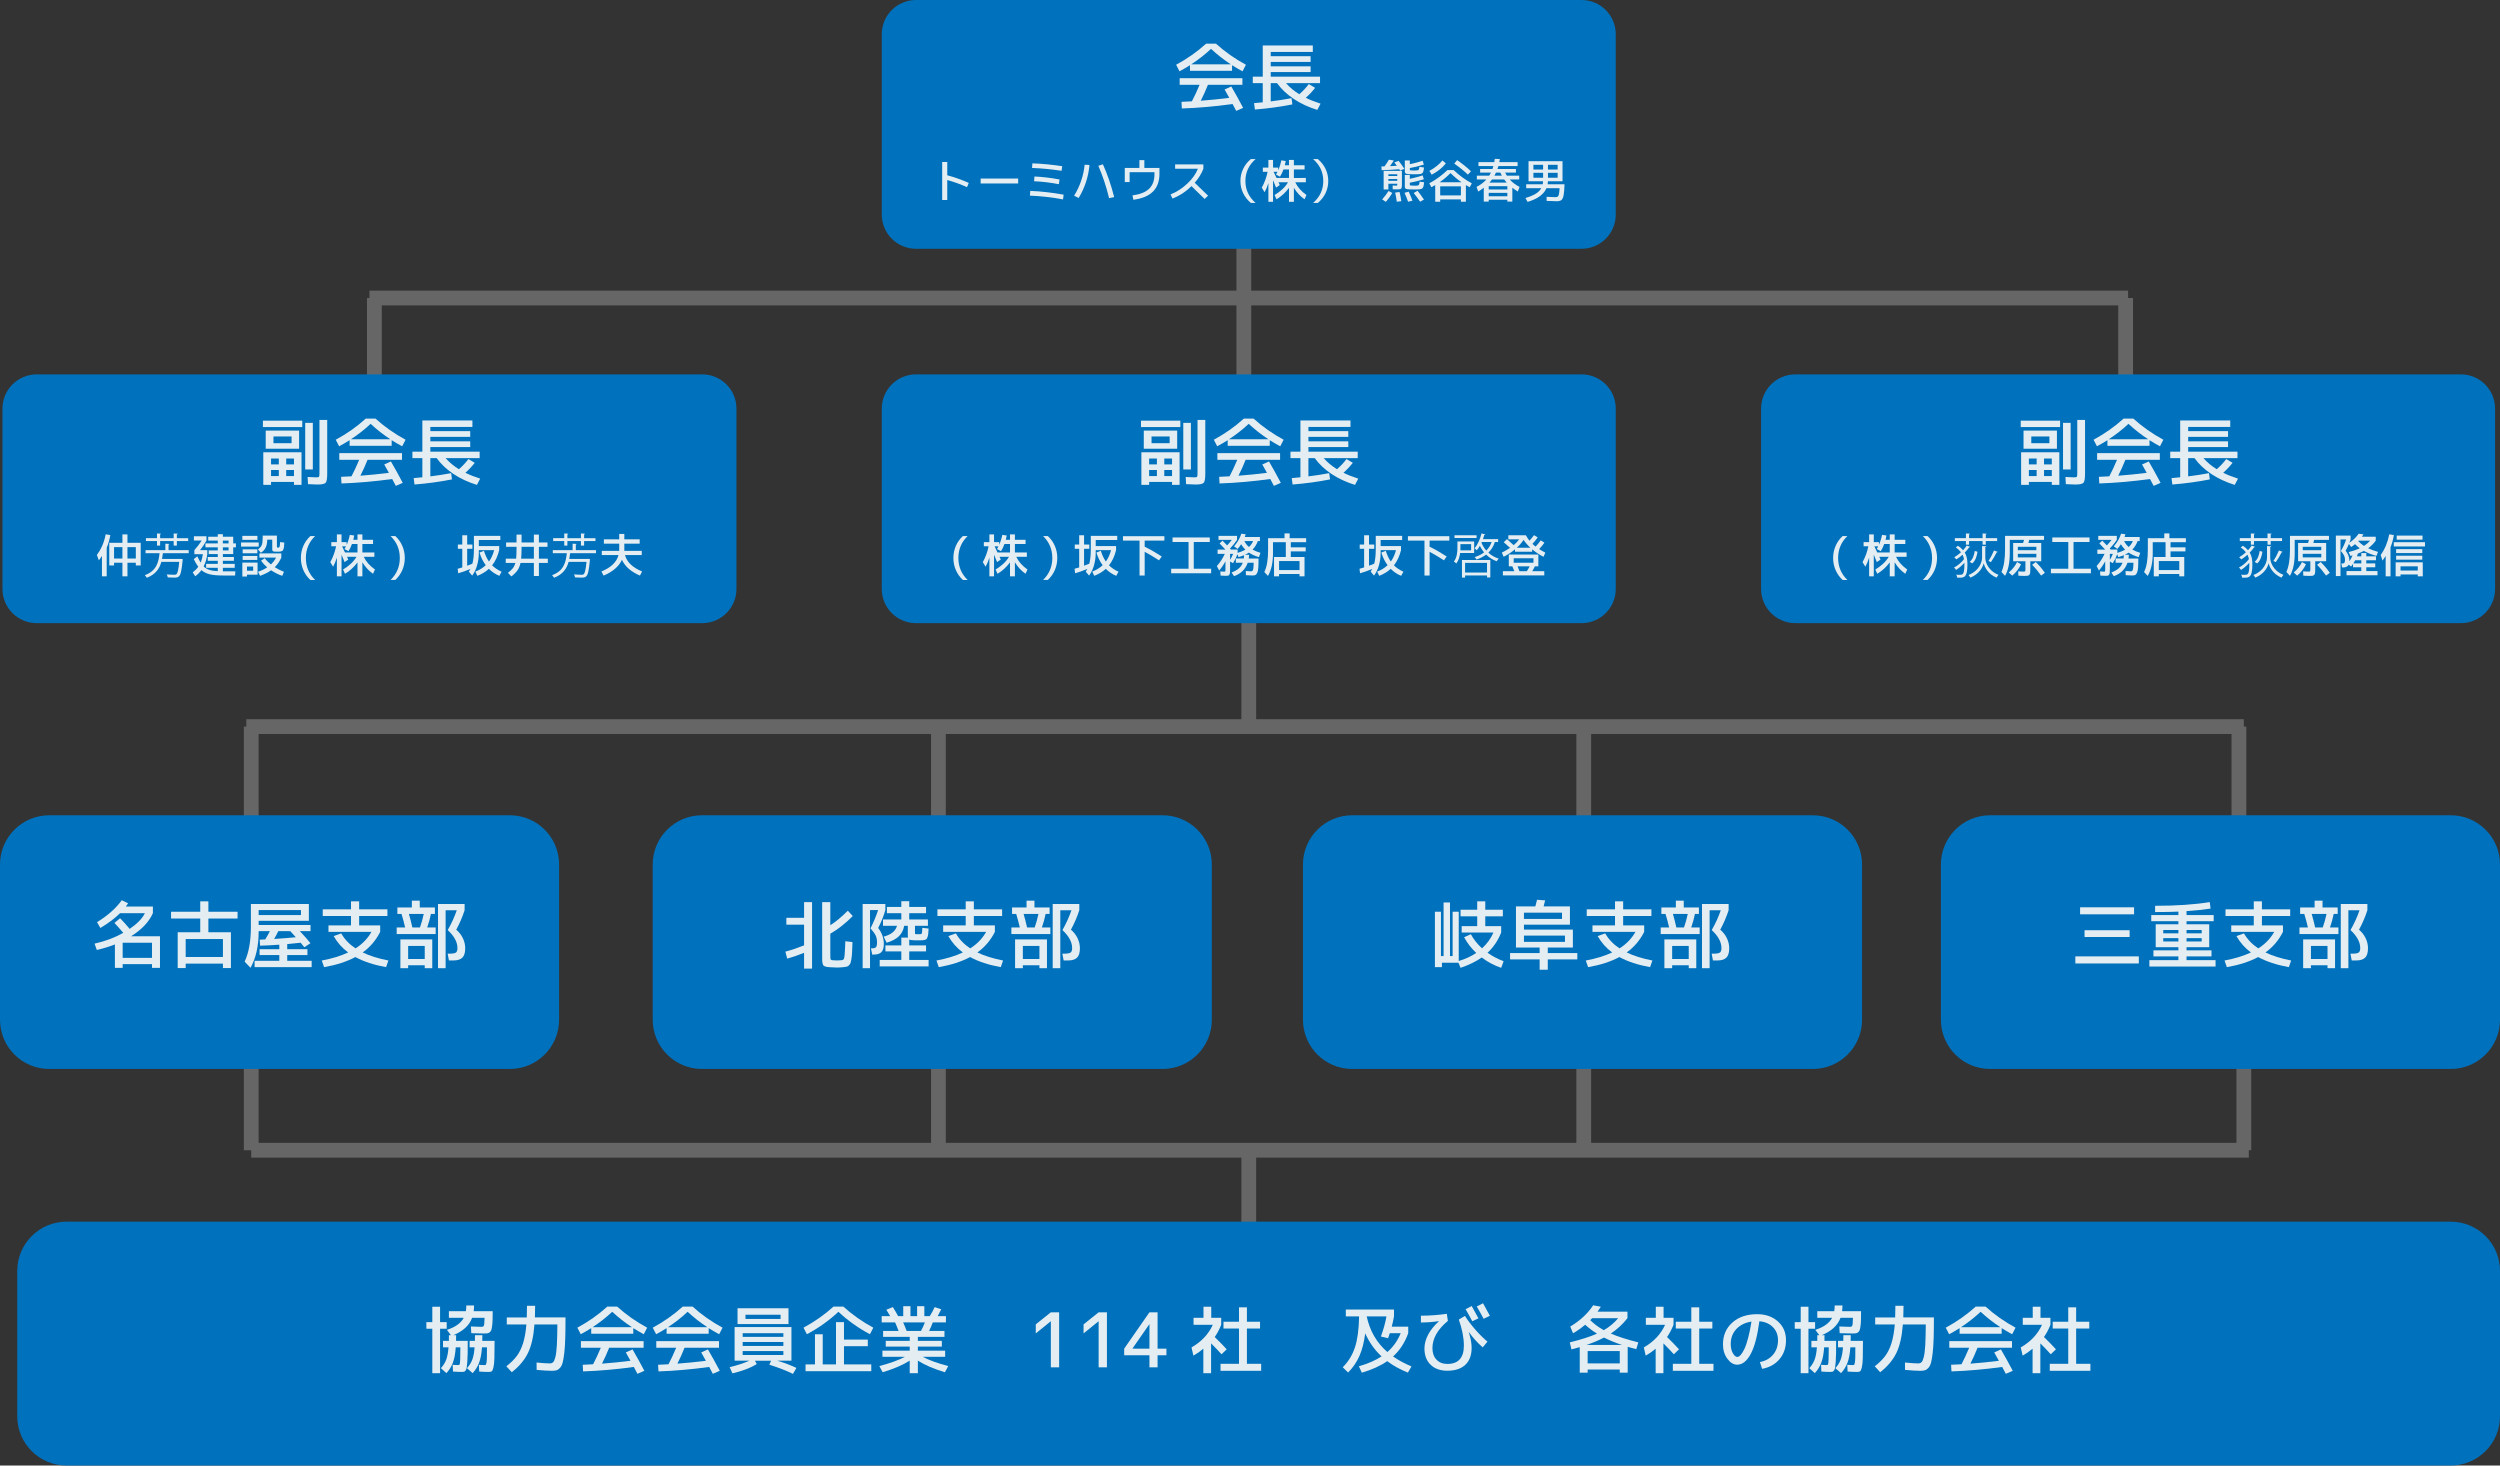
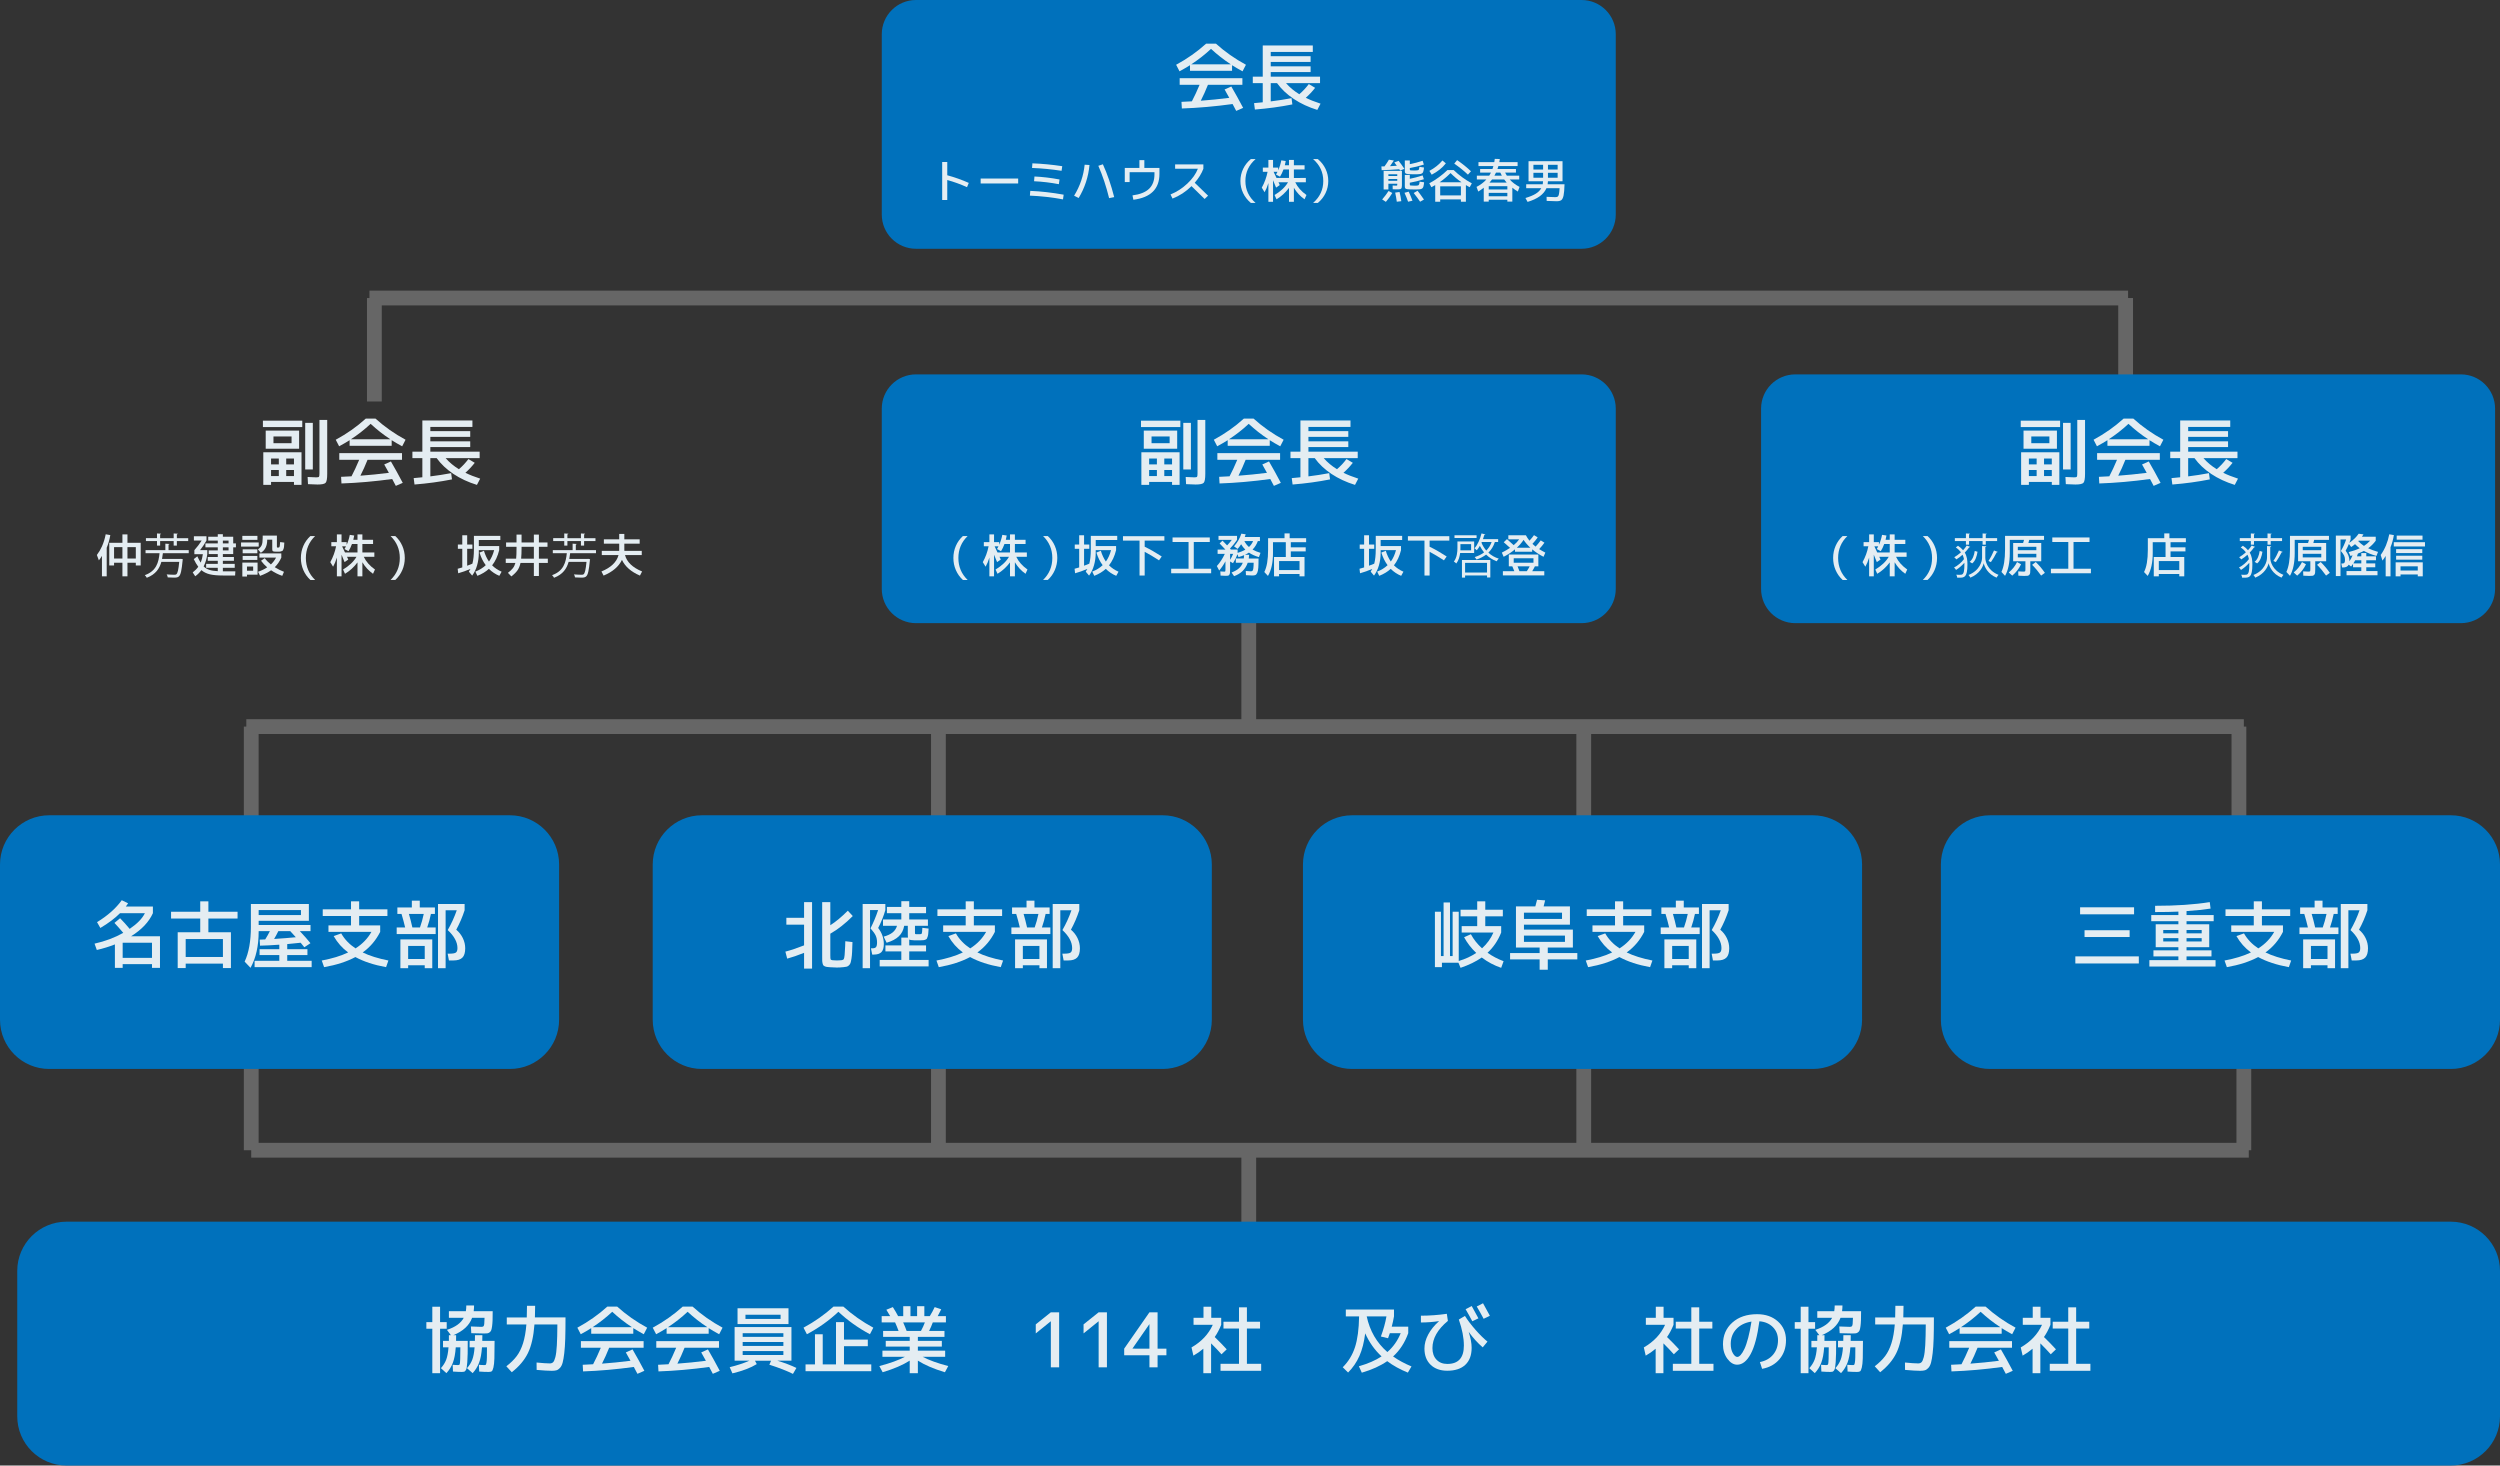
<svg xmlns="http://www.w3.org/2000/svg" version="1.1" x="0px" y="0px" width="1015px" height="595px" viewBox="0 0 1015 595" enable-background="new 0 0 1015 595" xml:space="preserve">
  <rect x="0" y="0" width="1015" height="595" fill="#333333" stroke="none" />
  <defs>
</defs>
-   <line fill="none" stroke="#666666" stroke-width="6" stroke-miterlimit="10" x1="505" y1="94" x2="505" y2="161" />
  <line fill="none" stroke="#666666" stroke-width="6" stroke-miterlimit="10" x1="150" y1="121" x2="864" y2="121" />
  <line fill="none" stroke="#666666" stroke-width="6" stroke-miterlimit="10" x1="152" y1="121" x2="152" y2="163" />
  <line fill="none" stroke="#666666" stroke-width="6" stroke-miterlimit="10" x1="863" y1="121" x2="863" y2="163" />
  <line fill="none" stroke="#666666" stroke-width="6" stroke-miterlimit="10" x1="507" y1="246" x2="507" y2="296" />
  <line fill="none" stroke="#666666" stroke-width="6" stroke-miterlimit="10" x1="100" y1="295" x2="911" y2="295" />
  <line fill="none" stroke="#666666" stroke-width="6" stroke-miterlimit="10" x1="102" y1="295" x2="102" y2="353" />
  <line fill="none" stroke="#666666" stroke-width="6" stroke-miterlimit="10" x1="381" y1="295" x2="381" y2="353" />
  <line fill="none" stroke="#666666" stroke-width="6" stroke-miterlimit="10" x1="643" y1="295" x2="643" y2="353" />
  <line fill="none" stroke="#666666" stroke-width="6" stroke-miterlimit="10" x1="909" y1="295" x2="909" y2="353" />
  <line fill="none" stroke="#666666" stroke-width="6" stroke-miterlimit="10" x1="507" y1="516" x2="507" y2="466" />
  <line fill="none" stroke="#666666" stroke-width="6" stroke-miterlimit="10" x1="913" y1="467" x2="102" y2="467" />
  <line fill="none" stroke="#666666" stroke-width="6" stroke-miterlimit="10" x1="911" y1="467" x2="911" y2="409" />
  <line fill="none" stroke="#666666" stroke-width="6" stroke-miterlimit="10" x1="643" y1="467" x2="643" y2="409" />
  <line fill="none" stroke="#666666" stroke-width="6" stroke-miterlimit="10" x1="381" y1="467" x2="381" y2="409" />
  <line fill="none" stroke="#666666" stroke-width="6" stroke-miterlimit="10" x1="102" y1="467" x2="102" y2="409" />
  <path fill="#0071BC" d="M1015,575.005c0,11.043-8.952,19.995-19.995,19.995H26.995C15.952,595,7,586.048,7,575.005v-59.01  C7,504.952,15.952,496,26.995,496h968.01c11.043,0,19.995,8.952,19.995,19.995V575.005z" />
  <path fill="#0071BC" d="M227,414.005c0,11.043-8.952,19.995-19.995,19.995H19.995C8.952,434,0,425.048,0,414.005v-63.01  C0,339.952,8.952,331,19.995,331h187.01c11.043,0,19.995,8.952,19.995,19.995V414.005z" />
  <path fill="#0071BC" d="M492,414.005c0,11.043-8.952,19.995-19.995,19.995h-187.01C273.952,434,265,425.048,265,414.005v-63.01  c0-11.043,8.952-19.995,19.995-19.995h187.01c11.043,0,19.995,8.952,19.995,19.995V414.005z" />
  <path fill="#0071BC" d="M756,414.005c0,11.043-8.952,19.995-19.995,19.995h-187.01C537.952,434,529,425.048,529,414.005v-63.01  c0-11.043,8.952-19.995,19.995-19.995h187.01c11.043,0,19.995,8.952,19.995,19.995V414.005z" />
  <path fill="#0071BC" d="M1015,414.005c0,11.043-8.952,19.995-19.995,19.995h-187.01C796.952,434,788,425.048,788,414.005v-63.01  c0-11.043,8.952-19.995,19.995-19.995h187.01c11.043,0,19.995,8.952,19.995,19.995V414.005z" />
  <path fill="#0071BC" d="M656,87.106c0,7.673-6.221,13.894-13.894,13.894H371.894C364.22,101,358,94.779,358,87.106V13.894  C358,6.221,364.22,0,371.894,0h270.213C649.779,0,656,6.221,656,13.894V87.106z" />
  <g>
    <g>
      <path fill="#E4EDF2" d="M500.216,26.476v2.265h-17.078v-2.265c-1.143,0.735-2.561,1.561-4.254,2.479l-1.377-2.663    c4.489-2.428,8.549-5.284,12.182-8.57h3.979c3.632,3.286,7.692,6.142,12.182,8.57l-1.378,2.663    C502.776,28.037,501.358,27.211,500.216,26.476z M499.91,35.107c1.571,2.693,3.173,5.591,4.805,8.692l-2.815,1.225l-1.469-2.785    c-7.121,0.979-13.987,1.581-20.598,1.806l-0.153-2.693c1.897-0.082,3.305-0.153,4.224-0.214c1.041-1.979,2.081-4.213,3.122-6.703    h-8.08v-2.693h25.464v2.693h-13.986c-0.898,2.265-1.867,4.417-2.908,6.458c3.673-0.265,7.529-0.653,11.569-1.163l-1.897-3.397    L499.91,35.107z M499.696,26.109c-2.877-1.877-5.55-3.968-8.019-6.274c-2.469,2.306-5.142,4.397-8.019,6.274H499.696z" />
      <path fill="#E4EDF2" d="M535.934,31.128v2.632H522.13c1.489,1.714,3.285,3.213,5.387,4.499c1.448-1.244,2.734-2.622,3.856-4.132    l2.571,1.53c-1.163,1.49-2.429,2.836-3.796,4.04c1.612,0.816,3.612,1.612,5.999,2.387l-1.316,2.541    c-3.57-1.102-6.748-2.581-9.533-4.438c-2.785-1.856-5.056-3.999-6.811-6.427h-2.57v7.407c2.856-0.347,5.672-0.785,8.447-1.316    l0.337,2.541c-4.816,0.959-9.886,1.653-15.212,2.081l-0.337-2.602c0.694-0.061,1.867-0.173,3.521-0.336v-7.774h-4.04v-2.632h4.04    V18.458h20.322v2.632h-17.078v1.714h16.19v2.326h-16.19v1.806h16.19v2.326h-16.19v1.867H535.934z" />
    </g>
  </g>
  <g>
    <g>
      <path fill="#E4EDF2" d="M382.527,65.777h2.063v5.379c3.034,0.823,5.945,1.857,8.734,3.104l-0.713,1.735    c-2.61-1.182-5.283-2.153-8.021-2.911v8.117h-2.063V65.777z" />
      <path fill="#E4EDF2" d="M398.145,74.491v-2.005h15.231v2.005H398.145z" />
      <path fill="#E4EDF2" d="M418.292,77.499c4.332,0.18,8.85,0.694,13.554,1.542l-0.27,1.909c-4.524-0.835-9.004-1.343-13.438-1.523    L418.292,77.499z M419.16,66.316c4.01,0.154,8.046,0.54,12.108,1.157l-0.27,1.871c-4.049-0.617-8.046-1.003-11.992-1.157    L419.16,66.316z M419.989,71.657c3.239,0.142,6.632,0.546,10.18,1.214l-0.27,1.909c-3.368-0.643-6.722-1.042-10.064-1.196    L419.989,71.657z" />
      <path fill="#E4EDF2" d="M440.368,66.875l1.967,0.116c-0.45,4.82-1.916,9.287-4.396,13.4l-1.851-0.925    C438.492,75.545,439.918,71.349,440.368,66.875z M445.921,67.319l1.851-0.617c1.813,3.972,3.342,8.413,4.589,13.323l-2.063,0.424    C449.115,75.642,447.656,71.265,445.921,67.319z" />
      <path fill="#E4EDF2" d="M458.627,69.922v3.991h-1.967v-5.727h5.938v-3.181h2.005v3.181h6.131v2.41    c0,6.093-3.528,9.595-10.585,10.508l-0.366-1.774c3.059-0.398,5.312-1.298,6.758-2.699c1.446-1.401,2.169-3.348,2.169-5.842    v-0.868H458.627z" />
      <path fill="#E4EDF2" d="M477.097,68.515v-1.774h11.472v1.774c-0.732,1.941-1.902,3.836-3.509,5.688l5.417,5.244l-1.407,1.331    l-5.321-5.206c-2.313,2.275-4.885,3.959-7.712,5.051l-0.81-1.677c2.519-1.016,4.804-2.494,6.854-4.435s3.467-3.939,4.251-5.996    H477.097z" />
      <path fill="#E4EDF2" d="M505.632,73.489c0,3.522,1.382,6.491,4.146,8.908h-1.929c-1.362-1.131-2.409-2.465-3.143-4.001    c-0.732-1.536-1.099-3.171-1.099-4.907s0.367-3.371,1.099-4.907c0.733-1.536,1.78-2.87,3.143-4.001h1.929    C507.014,66.998,505.632,69.967,505.632,73.489z" />
      <path fill="#E4EDF2" d="M530.176,72.255v1.754h-4.3c0.938,1.967,2.455,3.689,4.55,5.167l-0.79,1.735    c-1.761-1.234-3.2-2.795-4.318-4.685v5.707h-1.986v-5.649c-1.452,1.941-3.143,3.483-5.07,4.627l-0.791-1.735    c2.507-1.503,4.325-3.226,5.456-5.167h-3.855l0.521,1.118l-1.504,1.042l-1.234-3.008v8.772h-1.889v-7.616    c-0.463,1.504-0.978,2.745-1.543,3.721l-1.138-1.851c1.131-2.043,1.915-4.19,2.353-6.439h-1.928v-1.697h2.256v-3.124h1.889v3.124    h2.083v1.118c0.578-1.298,1.002-2.654,1.272-4.068l1.793,0.27c-0.116,0.682-0.238,1.26-0.366,1.735h1.696v-2.179h1.986v2.179    h4.338v1.697h-4.338v3.451H530.176z M519.688,71.734l-1.64-0.868c0.206-0.347,0.412-0.72,0.617-1.118h-1.581l1.177,2.506h5.07    v-3.451h-2.236C520.696,69.909,520.227,70.886,519.688,71.734z" />
      <path fill="#E4EDF2" d="M537.252,73.489c0-3.521-1.383-6.491-4.146-8.908h1.928c1.362,1.131,2.41,2.465,3.143,4.001    c0.732,1.536,1.1,3.171,1.1,4.907s-0.367,3.371-1.1,4.907c-0.732,1.536-1.78,2.87-3.143,4.001h-1.928    C535.869,79.98,537.252,77.011,537.252,73.489z" />
      <path fill="#E4EDF2" d="M566.095,65.95l1.716-0.656c0.822,0.99,1.613,2.076,2.372,3.259l-1.735,0.694l-0.348-0.54    c-2.583,0.206-4.968,0.334-7.152,0.385l-0.097-1.523c0.553,0,0.971-0.006,1.253-0.02c0.694-0.938,1.292-1.844,1.793-2.718    l2.006,0.328c-0.553,0.887-1.074,1.658-1.563,2.313c0.36-0.013,0.891-0.045,1.591-0.096s1.096-0.077,1.186-0.077    C566.744,66.773,566.403,66.323,566.095,65.95z M561.159,80.97c0.989-1.131,1.857-2.275,2.603-3.432l1.523,0.81    c-0.759,1.272-1.633,2.474-2.622,3.605L561.159,80.97z M569.18,75.186c0,0.707-0.1,1.167-0.299,1.378s-0.607,0.318-1.225,0.318    c-0.732,0-1.472-0.013-2.217-0.039L565.4,75.32c0.759,0.039,1.24,0.058,1.446,0.058c0.205,0,0.331-0.02,0.376-0.058    s0.067-0.161,0.067-0.366v-0.347h-3.605v2.314h-1.928v-7.558h7.423V75.186z M563.685,71.445h3.605v-0.694h-3.605V71.445z     M563.685,72.679v0.713h3.605v-0.713H563.685z M567.098,81.895c-0.142-1.131-0.36-2.365-0.656-3.702l1.774-0.251    c0.321,1.272,0.559,2.519,0.713,3.741L567.098,81.895z M571.687,81.895c-0.386-1.118-0.875-2.326-1.466-3.625l1.716-0.463    c0.617,1.362,1.125,2.59,1.523,3.683L571.687,81.895z M574.096,69.228c1.003,0,1.598-0.061,1.784-0.183    c0.186-0.122,0.324-0.556,0.414-1.302l1.851,0.27c-0.051,0.398-0.09,0.694-0.115,0.887c-0.026,0.193-0.077,0.412-0.154,0.656    s-0.142,0.412-0.192,0.501c-0.052,0.09-0.164,0.196-0.338,0.318c-0.174,0.123-0.328,0.196-0.463,0.222    c-0.135,0.026-0.366,0.058-0.693,0.097c-0.328,0.039-0.634,0.058-0.916,0.058c-0.283,0-0.694,0-1.234,0    c-1.208,0-2.053-0.032-2.535-0.096s-0.794-0.17-0.936-0.318c-0.142-0.147-0.212-0.421-0.212-0.819V65.16h2.024v1.485    c1.697-0.321,3.433-0.778,5.206-1.369l0.501,1.542c-1.979,0.63-3.882,1.099-5.707,1.407v0.54c0,0.219,0.077,0.35,0.231,0.395    C572.766,69.206,573.261,69.228,574.096,69.228z M574.096,75.378c0.425,0,0.72,0,0.888,0c0.166,0,0.356-0.022,0.568-0.068    c0.212-0.044,0.341-0.086,0.386-0.125s0.109-0.138,0.192-0.299c0.084-0.161,0.132-0.305,0.145-0.434    c0.013-0.128,0.039-0.359,0.077-0.694l1.832,0.25c-0.039,0.334-0.067,0.591-0.087,0.771s-0.058,0.385-0.115,0.617    c-0.059,0.231-0.101,0.398-0.126,0.501s-0.093,0.225-0.202,0.366c-0.109,0.142-0.196,0.235-0.261,0.28s-0.189,0.103-0.376,0.173    c-0.186,0.071-0.35,0.113-0.491,0.125s-0.363,0.029-0.665,0.048c-0.303,0.02-0.569,0.029-0.8,0.029c-0.231,0-0.572,0-1.022,0    c-1.208,0-2.05-0.029-2.525-0.087c-0.476-0.058-0.788-0.161-0.936-0.309c-0.147-0.147-0.222-0.421-0.222-0.819v-4.685h2.024v1.581    c1.606-0.309,3.342-0.771,5.206-1.388l0.501,1.562c-1.979,0.63-3.882,1.099-5.707,1.408v0.713c0,0.231,0.08,0.37,0.241,0.414    C572.781,75.356,573.273,75.378,574.096,75.378z M576.563,81.895c-0.693-1.054-1.562-2.23-2.603-3.528l1.562-0.925    c0.888,1.118,1.755,2.313,2.604,3.586L576.563,81.895z" />
      <path fill="#E4EDF2" d="M580.285,74.434c2.725-1.478,5.187-3.278,7.384-5.398h2.507c2.198,2.121,4.659,3.92,7.385,5.398    l-0.868,1.581l-1.542-0.868v6.748h-2.024V80.95h-8.406v0.945h-2.024v-6.748l-1.543,0.868L580.285,74.434z M580.323,69.382    c2.16-1.17,3.927-2.577,5.303-4.223l1.388,1.157c-1.401,1.813-3.316,3.349-5.745,4.608L580.323,69.382z M584.469,74.009h8.907    c-1.517-1.041-3.001-2.288-4.453-3.74C587.47,71.722,585.985,72.968,584.469,74.009z M593.126,79.331v-3.683h-8.406v3.683H593.126    z M595.979,70.905c-1.646-1.568-3.497-3.059-5.553-4.473l1.156-1.427c2.095,1.427,3.972,2.938,5.63,4.531L595.979,70.905z" />
      <path fill="#E4EDF2" d="M599.604,72.872V71.31h5.032c0.219-0.347,0.45-0.758,0.694-1.234h-4.396v-1.465h5.013    c0.115-0.309,0.237-0.7,0.366-1.176h-6.054v-1.6h6.42c0.051-0.309,0.116-0.752,0.192-1.33l2.044,0.058    c-0.077,0.566-0.142,0.99-0.192,1.272h7.423v1.6h-7.809c-0.129,0.476-0.251,0.868-0.366,1.176h7.5v1.465h-4.396    c0.244,0.476,0.476,0.887,0.694,1.234h5.032v1.562h-3.855c1.079,1.196,2.409,2.198,3.99,3.008l-0.693,1.89    c-0.811-0.476-1.556-0.996-2.237-1.562v5.629h-2.024v-0.751h-7.558v0.751h-2.024v-5.629c-0.682,0.565-1.427,1.086-2.236,1.562    l-0.694-1.89c1.606-0.822,2.938-1.825,3.991-3.008H599.604z M604.424,76.921h7.558v-1.312h-7.558V76.921z M611.981,79.678v-1.369    h-7.558v1.369H611.981z M610.709,72.872h-4.955c-0.385,0.527-0.726,0.952-1.021,1.273h6.979    C611.301,73.656,610.966,73.232,610.709,72.872z M609.745,71.31c-0.282-0.54-0.488-0.951-0.617-1.234h-1.754    c-0.181,0.398-0.393,0.81-0.637,1.234H609.745z" />
      <path fill="#E4EDF2" d="M631.455,80.044c0.463,0,0.797-0.077,1.002-0.231c0.206-0.154,0.363-0.479,0.473-0.974    c0.109-0.495,0.196-1.301,0.261-2.419h-5.341c-1.055,2.494-3.605,4.344-7.654,5.553l-0.868-1.581    c1.735-0.514,3.117-1.086,4.146-1.716s1.787-1.382,2.275-2.256h-6.112V74.8h6.71c0.064-0.347,0.109-0.752,0.135-1.215h-3.914    h-1.985v-8.136h13.805v8.136h-5.919c-0.026,0.438-0.071,0.842-0.136,1.215h6.864c-0.052,2.083-0.181,3.603-0.386,4.56    c-0.206,0.958-0.511,1.587-0.916,1.889c-0.404,0.302-1.044,0.453-1.918,0.453c-1.118,0-2.462-0.045-4.029-0.135l-0.039-1.658    C629.309,79.999,630.491,80.044,631.455,80.044z M626.5,68.823v-1.909h-3.934v1.909H626.5z M622.566,70.153v2.005h3.934v-2.005    H622.566z M628.467,68.823h3.933v-1.909h-3.933V68.823z M628.467,70.153v2.005h3.933v-2.005H628.467z" />
    </g>
  </g>
  <path fill="#0071BC" d="M656,239.106c0,7.673-6.221,13.894-13.894,13.894H371.894C364.22,253,358,246.779,358,239.106v-73.212  c0-7.673,6.22-13.894,13.894-13.894h270.213c7.673,0,13.894,6.221,13.894,13.894V239.106z" />
  <g>
    <g>
      <path fill="#E4EDF2" d="M463.243,173.393v-2.602h15.977v2.602H463.243z M466.549,195.674v1.194h-3.152v-13.252h15.517v13.252    h-3.061v-1.194H466.549z M467.528,182.177h-3.152v-7.346h13.559v7.346H467.528z M466.549,188.542h3.152v-2.387h-3.152V188.542z     M466.549,190.808v2.479h3.152v-2.479H466.549z M467.528,179.942h7.345v-2.724h-7.345V179.942z M472.701,188.542h3.152v-2.387    h-3.152V188.542z M472.701,190.808v2.479h3.152v-2.479H472.701z M480.414,190.593v-18.915h3.091v18.915H480.414z M486.198,170.485    h3.152v21.884c0,1.958-0.214,3.172-0.643,3.642c-0.429,0.469-1.521,0.704-3.275,0.704c-0.878,0-2.173-0.051-3.887-0.153    l-0.153-2.908c2.081,0.103,3.254,0.153,3.52,0.153c0.592,0,0.954-0.077,1.086-0.23c0.133-0.153,0.199-0.606,0.199-1.362V170.485z" />
      <path fill="#E4EDF2" d="M515.519,178.718v2.265h-17.078v-2.265c-1.143,0.735-2.561,1.561-4.254,2.479l-1.377-2.663    c4.489-2.428,8.549-5.284,12.181-8.569h3.979c3.632,3.285,7.692,6.142,12.182,8.569l-1.377,2.663    C518.079,180.279,516.661,179.453,515.519,178.718z M515.213,187.349c1.571,2.693,3.173,5.591,4.805,8.692l-2.815,1.225    l-1.469-2.785c-7.121,0.979-13.987,1.581-20.598,1.806l-0.153-2.693c1.897-0.082,3.305-0.153,4.224-0.214    c1.041-1.979,2.081-4.213,3.122-6.703h-8.08v-2.693h25.464v2.693h-13.987c-0.897,2.265-1.867,4.417-2.907,6.458    c3.673-0.265,7.529-0.653,11.569-1.163l-1.897-3.397L515.213,187.349z M514.999,178.351c-2.878-1.877-5.551-3.968-8.02-6.274    c-2.469,2.306-5.142,4.397-8.019,6.274H514.999z" />
      <path fill="#E4EDF2" d="M551.236,183.37v2.632h-13.804c1.489,1.714,3.285,3.213,5.387,4.499c1.449-1.244,2.734-2.622,3.856-4.132    l2.571,1.53c-1.163,1.49-2.429,2.836-3.795,4.04c1.611,0.816,3.611,1.612,5.999,2.387l-1.316,2.541    c-3.571-1.102-6.749-2.581-9.534-4.438c-2.785-1.856-5.055-3.999-6.81-6.427h-2.571v7.407c2.856-0.347,5.673-0.785,8.447-1.316    l0.337,2.541c-4.815,0.959-9.886,1.653-15.211,2.081l-0.337-2.602c0.693-0.061,1.867-0.173,3.52-0.336v-7.774h-4.04v-2.632h4.04    v-12.671h20.323v2.632H531.22v1.714h16.191v2.326H531.22v1.806h16.191v2.326H531.22v1.867H551.236z" />
    </g>
  </g>
  <g>
    <g>
      <path fill="#E4EDF2" d="M389.102,226.54c0,3.522,1.253,6.498,3.759,8.927h-1.928c-1.234-1.131-2.186-2.468-2.854-4.01    c-0.668-1.542-1.002-3.181-1.002-4.917c0-1.735,0.334-3.371,1.002-4.907c0.668-1.536,1.62-2.87,2.854-4h1.928    C390.355,220.062,389.102,223.031,389.102,226.54z" />
      <path fill="#E4EDF2" d="M416.904,224.303v1.754h-4.299c0.938,1.967,2.455,3.689,4.55,5.167l-0.79,1.735    c-1.761-1.234-3.201-2.795-4.319-4.685v5.707h-1.986v-5.649c-1.453,1.941-3.143,3.483-5.071,4.627l-0.791-1.735    c2.506-1.504,4.325-3.226,5.456-5.167h-3.856l0.521,1.118l-1.504,1.042l-1.234-3.008v8.772h-1.889v-7.616    c-0.463,1.504-0.977,2.745-1.542,3.721l-1.138-1.851c1.131-2.043,1.915-4.19,2.352-6.439h-1.928V220.1h2.256v-3.124h1.889v3.124    h2.083v1.118c0.578-1.298,1.002-2.654,1.272-4.068l1.793,0.27c-0.116,0.682-0.238,1.26-0.366,1.735h1.697v-2.179h1.986v2.179    h4.338v1.697h-4.338v3.451H416.904z M406.416,223.783l-1.639-0.868c0.206-0.347,0.412-0.72,0.617-1.118h-1.581l1.176,2.506h5.071    v-3.451h-2.237C407.425,221.958,406.956,222.934,406.416,223.783z" />
      <path fill="#E4EDF2" d="M423.479,217.632h1.928c1.234,1.131,2.185,2.465,2.854,4c0.668,1.536,1.002,3.172,1.002,4.907    c0,1.735-0.334,3.374-1.002,4.917c-0.668,1.542-1.62,2.879-2.854,4.01h-1.928c2.507-2.429,3.76-5.405,3.76-8.927    C427.238,223.031,425.985,220.062,423.479,217.632z" />
      <path fill="#E4EDF2" d="M453.595,217.555v1.697h-8.734v2.448h8.271v1.658c-0.604,2.455-1.562,4.512-2.873,6.17    c1.054,1.054,2.339,1.915,3.856,2.583l-0.925,1.677c-1.607-0.668-3.021-1.613-4.242-2.834c-1.247,1.157-2.802,2.102-4.666,2.834    l-0.829-1.716c1.645-0.63,3.052-1.498,4.222-2.603c-1.093-1.465-1.935-3.174-2.526-5.128l1.793-0.733    c0.488,1.646,1.169,3.104,2.043,4.377c0.925-1.272,1.626-2.815,2.102-4.627h-6.228v1.041c0,1.8-0.231,3.509-0.694,5.129    c-0.463,1.619-1.131,3.007-2.005,4.165l-1.35-1.601c0.257-0.385,0.476-0.758,0.656-1.118c-1.723,0.746-3.381,1.337-4.975,1.774    l-0.212-1.832c0.745-0.193,1.369-0.373,1.87-0.54v-7.577h-1.793v-1.716h1.793v-3.779h1.986v3.779h2.121v1.716h-2.121v6.883    c0.553-0.193,1.26-0.469,2.121-0.829c0.411-1.53,0.617-3.458,0.617-5.784v-5.514H453.595z" />
      <path fill="#E4EDF2" d="M471.661,225.923l-1.099,1.581c-2.121-1.388-4.062-2.545-5.823-3.471v9.621h-2.082v-14.171h-6.729v-1.793    h16.813v1.793h-8.001v2.487C466.86,222.986,469.167,224.303,471.661,225.923z" />
      <path fill="#E4EDF2" d="M476.056,218.21h15.116v1.832h-6.498v10.874h7.057v1.832h-16.234v-1.832h7.057v-10.874h-6.498V218.21z" />
      <path fill="#E4EDF2" d="M502.47,222.857l-1.446-1.041c1.375-1.581,2.365-3.297,2.969-5.148l1.754,0.251    c-0.064,0.244-0.187,0.61-0.366,1.099h6.15v1.658h-0.849c-0.476,1.324-1.189,2.475-2.141,3.451    c0.888,0.514,1.961,0.958,3.221,1.331l-0.637,1.735c-1.594-0.463-2.949-1.073-4.068-1.832c-0.437,0.296-0.971,0.591-1.6,0.887    h1.678c-0.026,0.578-0.071,1.08-0.135,1.504h3.971c0,1.607-0.031,2.85-0.096,3.73c-0.064,0.881-0.206,1.565-0.424,2.053    c-0.219,0.489-0.473,0.797-0.762,0.926c-0.289,0.128-0.711,0.193-1.264,0.193c-0.617,0-1.472-0.045-2.564-0.135l-0.076-1.697    c0.898,0.09,1.587,0.135,2.063,0.135c0.309,0,0.537-0.077,0.685-0.231s0.257-0.479,0.327-0.974    c0.07-0.495,0.113-1.256,0.126-2.285h-2.41c-0.899,2.635-2.745,4.454-5.534,5.456l-1.021-1.484    c1.247-0.488,2.229-1.044,2.95-1.668c0.72-0.623,1.253-1.391,1.601-2.304h-2.815v-1.716h3.22c0.077-0.565,0.122-1.016,0.135-1.35    c-0.758,0.308-1.517,0.572-2.274,0.791l-0.424-1.176c-0.476,1.286-1.08,2.5-1.813,3.644l-1.176-0.694v2.989    c0,0.694-0.017,1.211-0.048,1.552c-0.032,0.34-0.119,0.617-0.26,0.829c-0.142,0.212-0.312,0.34-0.511,0.386    c-0.199,0.045-0.511,0.067-0.935,0.067c-0.321,0-1.028-0.032-2.121-0.096l-0.097-1.697c0.861,0.064,1.375,0.096,1.542,0.096    c0.257,0,0.411-0.045,0.463-0.135c0.051-0.09,0.077-0.405,0.077-0.945v-3.124c-0.759,1.427-1.607,2.674-2.545,3.741l-0.945-1.813    c1.247-1.362,2.326-3.014,3.239-4.955h-2.931v-1.735h3.162c-0.899-1.002-1.684-1.832-2.352-2.487l1.176-1.138    c0.604,0.591,1.227,1.234,1.87,1.928c0.745-0.784,1.381-1.53,1.909-2.237h-5.398v-1.639h7.519v1.639    c-0.797,1.195-1.748,2.372-2.853,3.528l0.366,0.405h2.718v1.35c1.195-0.359,2.243-0.797,3.143-1.311    c-0.694-0.694-1.267-1.427-1.716-2.198C503.421,221.726,502.946,222.356,502.47,222.857z M499.424,227.311    c0.437-0.694,0.848-1.51,1.234-2.449h-1.234V227.311z M507.078,222.086c0.746-0.707,1.305-1.51,1.678-2.41h-3.548    C505.671,220.589,506.295,221.392,507.078,222.086z" />
      <path fill="#E4EDF2" d="M523.602,218.5h6.69v1.639h-6.228v2.082h6.054v1.658h-6.054v2.275h5.572v7.828h-2.025v-0.945h-8.309v0.945    h-2.045v-7.828h4.782v-6.016h-5.206v4.396c0,3.92-0.682,7.018-2.043,9.293l-1.485-1.581c1.028-1.992,1.542-5,1.542-9.023V218.5    h6.672v-1.947h2.082V218.5z M519.303,231.437h8.309v-3.644h-8.309V231.437z" />
      <path fill="#E4EDF2" d="M569.276,217.555v1.697h-8.733v2.448h8.271v1.658c-0.605,2.455-1.563,4.512-2.873,6.17    c1.053,1.054,2.339,1.915,3.855,2.583l-0.926,1.677c-1.606-0.668-3.02-1.613-4.241-2.834c-1.247,1.157-2.802,2.102-4.665,2.834    l-0.83-1.716c1.646-0.63,3.053-1.498,4.223-2.603c-1.093-1.465-1.935-3.174-2.525-5.128l1.793-0.733    c0.488,1.646,1.17,3.104,2.043,4.377c0.926-1.272,1.627-2.815,2.102-4.627h-6.227v1.041c0,1.8-0.232,3.509-0.694,5.129    c-0.463,1.619-1.132,3.007-2.005,4.165l-1.35-1.601c0.256-0.385,0.475-0.758,0.655-1.118c-1.723,0.746-3.381,1.337-4.975,1.774    l-0.212-1.832c0.745-0.193,1.369-0.373,1.87-0.54v-7.577h-1.793v-1.716h1.793v-3.779h1.985v3.779h2.121v1.716h-2.121v6.883    c0.553-0.193,1.26-0.469,2.121-0.829c0.412-1.53,0.617-3.458,0.617-5.784v-5.514H569.276z" />
      <path fill="#E4EDF2" d="M587.342,225.923l-1.099,1.581c-2.12-1.388-4.062-2.545-5.823-3.471v9.621h-2.082v-14.171h-6.729v-1.793    h16.813v1.793h-8.002v2.487C582.541,222.986,584.848,224.303,587.342,225.923z" />
      <path fill="#E4EDF2" d="M598.509,224.513h-5.69c-0.192,1.466-0.617,3.047-1.562,4.262c-0.193-0.231-0.714-0.636-0.983-0.771    c1.272-1.697,1.446-3.935,1.446-5.593v-2.584h6.789V224.513z M599.492,217.318v1.119h-8.969v-1.119H599.492z M597.274,220.906    h-4.34v1.524c0,0.309,0,0.655-0.02,1.003h4.359V220.906z M593.552,234.503v-7.155h11.515v7.098h-1.331v-0.81h-8.911v0.868H593.552    z M603.735,228.524h-8.911v3.935h8.911V228.524z M608.248,220.057h-1.33c-0.56,1.736-1.447,3.163-2.643,4.32    c1.177,1.099,2.604,1.929,4.224,2.43c-0.289,0.251-0.655,0.733-0.849,1.08c-1.639-0.617-3.086-1.543-4.281-2.72    c-1.119,0.849-2.431,1.524-3.916,2.006c-0.154-0.289-0.481-0.752-0.732-1.003c1.466-0.443,2.738-1.061,3.818-1.89    c-0.655-0.791-1.234-1.697-1.716-2.662c-0.386,0.675-0.811,1.292-1.254,1.794c-0.212-0.231-0.637-0.617-0.906-0.829    c1.215-1.331,2.257-3.665,2.835-6.018l1.563,0.424c-0.059,0.116-0.174,0.193-0.425,0.193c-0.154,0.578-0.347,1.157-0.56,1.716    h6.172V220.057z M601.613,220.057l-0.135,0.29c0.482,1.176,1.139,2.237,1.948,3.182c0.964-0.945,1.697-2.102,2.18-3.472H601.613z" />
      <path fill="#E4EDF2" d="M612.387,218.962v-1.639h7.135c0.359,0.72,0.842,1.453,1.445,2.198c0.797-0.887,1.408-1.639,1.832-2.255    l1.504,0.925c-0.643,0.925-1.356,1.8-2.141,2.622c0.398,0.373,0.829,0.746,1.292,1.118c0.797-0.861,1.491-1.709,2.082-2.545    l1.504,0.945c-0.616,0.887-1.33,1.754-2.14,2.603c0.707,0.463,1.542,0.938,2.506,1.427l-0.732,1.697    c-1.697-0.861-3.232-1.87-4.607-3.027v0.983h-6.98v-0.983c-1.375,1.157-2.91,2.166-4.607,3.027l-0.732-1.697    c1.26-0.629,2.371-1.272,3.335-1.928l-2.563-2.275l1.311-1.272l2.719,2.449c0.926-0.758,1.67-1.549,2.236-2.372H612.387z     M610.17,233.616v-1.716h4.646c-0.244-0.668-0.514-1.324-0.81-1.966h-1.427v-4.782h11.992v4.782h-1.407    c-0.271,0.591-0.63,1.247-1.08,1.966h4.897v1.716H610.17z M614.566,228.468h8.02v-1.813h-8.02V228.468z M618.576,219.194    c-0.746,1.118-1.658,2.179-2.738,3.181h5.477C620.234,221.373,619.321,220.312,618.576,219.194z M619.887,231.899    c0.425-0.617,0.811-1.272,1.157-1.966h-4.917c0.297,0.655,0.553,1.311,0.771,1.966H619.887z" />
    </g>
  </g>
-   <path fill="#0071BC" d="M299,239.106c0,7.673-6.22,13.894-13.894,13.894H14.894C7.22,253,1,246.779,1,239.106v-73.212  C1,158.221,7.22,152,14.894,152h270.213c7.673,0,13.894,6.221,13.894,13.894V239.106z" />
  <g>
    <g>
      <path fill="#E4EDF2" d="M106.743,173.393v-2.602h15.977v2.602H106.743z M110.049,195.674v1.194h-3.152v-13.252h15.517v13.252    h-3.061v-1.194H110.049z M111.028,182.177h-3.152v-7.346h13.559v7.346H111.028z M110.049,188.542h3.152v-2.387h-3.152V188.542z     M110.049,190.808v2.479h3.152v-2.479H110.049z M111.028,179.942h7.345v-2.724h-7.345V179.942z M116.201,188.542h3.152v-2.387    h-3.152V188.542z M116.201,190.808v2.479h3.152v-2.479H116.201z M123.914,190.593v-18.915h3.091v18.915H123.914z M129.698,170.485    h3.152v21.884c0,1.958-0.214,3.172-0.643,3.642c-0.429,0.469-1.521,0.704-3.275,0.704c-0.878,0-2.173-0.051-3.887-0.153    l-0.153-2.908c2.081,0.103,3.254,0.153,3.52,0.153c0.592,0,0.954-0.077,1.086-0.23c0.133-0.153,0.199-0.606,0.199-1.362V170.485z" />
      <path fill="#E4EDF2" d="M159.019,178.718v2.265h-17.078v-2.265c-1.143,0.735-2.561,1.561-4.254,2.479l-1.377-2.663    c4.489-2.428,8.549-5.284,12.182-8.569h3.979c3.632,3.285,7.692,6.142,12.182,8.569l-1.377,2.663    C161.58,180.279,160.162,179.453,159.019,178.718z M158.713,187.349c1.571,2.693,3.173,5.591,4.805,8.692l-2.815,1.225    l-1.469-2.785c-7.121,0.979-13.987,1.581-20.598,1.806l-0.153-2.693c1.897-0.082,3.305-0.153,4.224-0.214    c1.041-1.979,2.081-4.213,3.122-6.703h-8.08v-2.693h25.464v2.693h-13.987c-0.898,2.265-1.867,4.417-2.908,6.458    c3.673-0.265,7.529-0.653,11.569-1.163l-1.897-3.397L158.713,187.349z M158.499,178.351c-2.877-1.877-5.55-3.968-8.019-6.274    c-2.469,2.306-5.142,4.397-8.019,6.274H158.499z" />
      <path fill="#E4EDF2" d="M194.737,183.37v2.632h-13.804c1.489,1.714,3.285,3.213,5.387,4.499c1.449-1.244,2.734-2.622,3.856-4.132    l2.571,1.53c-1.163,1.49-2.429,2.836-3.795,4.04c1.612,0.816,3.612,1.612,5.999,2.387l-1.316,2.541    c-3.571-1.102-6.749-2.581-9.534-4.438c-2.785-1.856-5.055-3.999-6.81-6.427h-2.571v7.407c2.856-0.347,5.672-0.785,8.447-1.316    l0.337,2.541c-4.816,0.959-9.886,1.653-15.211,2.081l-0.337-2.602c0.694-0.061,1.867-0.173,3.52-0.336v-7.774h-4.04v-2.632h4.04    v-12.671h20.323v2.632H174.72v1.714h16.191v2.326H174.72v1.806h16.191v2.326H174.72v1.867H194.737z" />
    </g>
  </g>
  <g>
    <g>
      <path fill="#E4EDF2" d="M39.396,374.396c4.326-2.652,7.672-5.621,10.039-8.906l2.571,1.255c-0.347,0.531-0.653,0.969-0.918,1.316    h10.988v2.693c-1.592,3.55-4.541,6.672-8.845,9.366h11.722v12.824h-3.244v-1.5H49.802v1.5h-3.152v-9.519    c-2.326,0.918-4.774,1.673-7.346,2.265l-0.918-2.571c4.285-0.959,8.172-2.418,11.661-4.377c-1.388-1.632-2.582-2.979-3.581-4.04    l2.295-1.897c1.326,1.347,2.622,2.785,3.887,4.315c3.061-2.081,5.121-4.203,6.182-6.366h-10.1    c-2.081,2.081-4.744,4.081-7.988,5.999L39.396,374.396z M49.802,382.751v6.152h11.906v-6.152H49.802z" />
      <path fill="#E4EDF2" d="M75.389,391.229v1.806h-3.244v-14.538h9.151v-5.571H69.451v-2.754h11.845v-4.224h3.306v4.224h11.845v2.754    H84.602v5.571h9.151v14.538h-3.245v-1.806H75.389z M90.508,388.536v-7.284h-15.12v7.284H90.508z" />
      <path fill="#E4EDF2" d="M101.863,367.02H125.4v6.825h-20.384v1.714h21.057v2.479h-4.346c1.795,1.898,3.234,3.53,4.315,4.897    l-2.479,1.653l-1.5-1.836c-1.775,0.205-3.591,0.388-5.448,0.551v2.081h8.203v2.387h-8.203v2.326h9.917v2.571h-23.169v-2.571    h10.039v-2.326h-8.019v-2.387h8.019v-1.836c-3.102,0.225-5.713,0.357-7.835,0.398l-0.123-2.449l2.234-0.092    c0.693-1.102,1.326-2.224,1.897-3.367h-4.56v0.153c0,5.876-1.102,10.794-3.306,14.752l-2.387-2.51    c1.693-3.611,2.54-8.345,2.54-14.201V367.02z M105.016,371.519h17.17v-2.02h-17.17V371.519z M120.105,380.518l-2.265-2.479h-4.835    c-0.592,1.204-1.163,2.265-1.714,3.183C114.698,380.997,117.636,380.762,120.105,380.518z" />
      <path fill="#E4EDF2" d="M135.469,380.058l3.061-1.102c1.367,2.408,3.306,4.438,5.815,6.09c2.795-1.775,4.948-4.009,6.458-6.703    h-17.446v-2.632h9.151v-3.826h-11.478v-2.693h11.478v-3.244h3.306v3.244h11.477v2.693h-11.477v3.826h8.539v2.632    c-1.714,3.408-4.081,6.193-7.101,8.355c2.754,1.347,6.233,2.438,10.437,3.275l-0.949,2.693c-4.938-0.898-9.09-2.265-12.457-4.101    c-3.469,1.857-7.703,3.224-12.702,4.101l-0.949-2.693c4.182-0.775,7.753-1.867,10.712-3.275    C138.938,384.925,136.979,382.711,135.469,380.058z" />
      <path fill="#E4EDF2" d="M161.056,379.232v-2.693h3.428c-0.409-1.754-0.898-3.581-1.469-5.479h-1.683v-2.632h5.876v-2.754h3.214    v2.754h6.152v2.632h-1.622c-0.367,1.857-0.868,3.683-1.5,5.479h3.428v2.693H161.056z M165.708,391.903v1.194h-3.152v-11.692    h12.946v11.692h-3.061v-1.194H165.708z M172.442,389.363v-5.326h-6.733v5.326H172.442z M170.514,376.539    c0.592-1.653,1.102-3.479,1.53-5.479h-6.029c0.469,1.571,0.938,3.397,1.408,5.479H170.514z M185.235,377.457    c1.143,0.959,2.035,2.102,2.678,3.428c0.643,1.327,0.964,2.704,0.964,4.132c0,1.755-0.382,3.015-1.147,3.78    s-1.964,1.148-3.596,1.148h-1.867l-0.521-2.755h0.827c1.265,0,2.106-0.153,2.525-0.459c0.418-0.306,0.627-0.908,0.627-1.806    c0-2.428-1.316-4.867-3.948-7.315c1.469-2.55,2.693-5.234,3.673-8.05h-4.53v23.537h-3.091V367.02h10.804v2.54    C187.734,372.315,186.602,374.947,185.235,377.457z" />
    </g>
  </g>
  <g>
    <g>
      <path fill="#E4EDF2" d="M181.363,536.773v2.693h-2.693v18.059h-3.152v-18.059h-2.418v-2.693h2.418v-6.243h3.152v6.243H181.363z     M182.098,547.027h-2.234v-2.633h2.387V542.1h0.826l-1.622-2.173c3.428-1.122,5.703-2.755,6.825-4.897h-6.029v-2.693h6.886    c0.123-0.714,0.184-1.489,0.184-2.326h3.152c0,0.734-0.051,1.511-0.153,2.326h7.713c0,1.511-0.015,2.724-0.046,3.643    c-0.031,0.918-0.097,1.744-0.199,2.479c-0.103,0.734-0.22,1.275-0.352,1.622c-0.133,0.348-0.352,0.633-0.658,0.857    s-0.617,0.357-0.934,0.397c-0.316,0.041-0.76,0.062-1.331,0.062c-1.408,0-3.132-0.041-5.172-0.122l-0.153-2.725    c1.979,0.103,3.377,0.153,4.193,0.153c0.428,0,0.724-0.071,0.887-0.214c0.163-0.143,0.275-0.454,0.337-0.934    c0.061-0.479,0.102-1.321,0.123-2.525h-5.05c-1.123,3.081-3.673,5.438-7.651,7.07h1.163c0,1.04-0.01,1.806-0.03,2.295h4.744    c0,2.103-0.01,3.821-0.03,5.157c-0.021,1.337-0.072,2.5-0.153,3.489c-0.082,0.99-0.164,1.729-0.245,2.219    c-0.082,0.49-0.229,0.877-0.444,1.163s-0.424,0.454-0.627,0.505c-0.204,0.051-0.5,0.077-0.888,0.077    c-1.041,0-2.245-0.052-3.611-0.153l-0.123-2.755c0.714,0.082,1.458,0.123,2.234,0.123c0.326,0,0.541-0.133,0.643-0.398    c0.163-0.51,0.245-2.774,0.245-6.794h-1.867c-0.184,2.591-0.577,4.678-1.178,6.259c-0.602,1.581-1.475,2.984-2.617,4.208    l-2.234-2.02c0.958-1.061,1.673-2.204,2.142-3.428C181.618,550.822,181.934,549.149,182.098,547.027z M192.84,542.1h3    c0,1.04-0.011,1.806-0.031,2.295h4.989c0,3.143-0.026,5.515-0.077,7.116c-0.051,1.603-0.184,2.837-0.397,3.703    c-0.214,0.867-0.449,1.383-0.704,1.546c-0.255,0.163-0.668,0.245-1.24,0.245c-1.184,0-2.459-0.052-3.826-0.153l-0.123-2.755    c0.714,0.082,1.479,0.123,2.296,0.123c0.224,0,0.387-0.041,0.489-0.123c0.102-0.081,0.199-0.367,0.291-0.856    c0.092-0.49,0.148-1.198,0.168-2.127c0.02-0.929,0.03-2.291,0.03-4.086h-2.02c-0.184,2.591-0.577,4.678-1.178,6.259    c-0.602,1.581-1.474,2.984-2.617,4.208l-2.295-2.02c0.958-1.061,1.673-2.204,2.142-3.428c0.469-1.225,0.786-2.897,0.949-5.02    h-2.02v-2.633h2.142C192.83,543.905,192.84,543.14,192.84,542.1z" />
      <path fill="#E4EDF2" d="M213.959,530.163h3.305c0,1.673-0.03,3.244-0.092,4.713h12.426c0,3.388-0.036,6.239-0.107,8.555    c-0.072,2.316-0.205,4.296-0.398,5.938c-0.194,1.643-0.413,2.923-0.658,3.842c-0.245,0.918-0.602,1.632-1.071,2.142    c-0.47,0.51-0.944,0.837-1.423,0.979s-1.117,0.215-1.913,0.215c-1.306,0-3.357-0.123-6.152-0.367l-0.031-3    c2.407,0.245,4.203,0.367,5.387,0.367c0.551,0,0.995-0.163,1.332-0.489c0.336-0.326,0.643-1.025,0.918-2.097    s0.475-2.673,0.597-4.806c0.122-2.132,0.193-4.942,0.214-8.432h-9.304c-0.367,4.897-1.255,8.779-2.663,11.646    c-1.408,2.867-3.592,5.453-6.55,7.759l-2.204-2.418c1.754-1.347,3.163-2.729,4.224-4.146c1.061-1.418,1.917-3.163,2.571-5.234    c0.653-2.07,1.102-4.606,1.347-7.605h-7.958v-2.847h8.111C213.928,533.428,213.959,531.856,213.959,530.163z" />
      <path fill="#E4EDF2" d="M257.114,539.223v2.265h-17.078v-2.265c-1.143,0.734-2.561,1.561-4.254,2.479l-1.377-2.662    c4.489-2.429,8.549-5.285,12.182-8.57h3.979c3.632,3.285,7.692,6.142,12.182,8.57l-1.377,2.662    C259.674,540.783,258.256,539.957,257.114,539.223z M256.808,547.854c1.571,2.693,3.173,5.591,4.805,8.692l-2.815,1.224    l-1.469-2.785c-7.121,0.979-13.987,1.581-20.598,1.806l-0.153-2.693c1.897-0.081,3.305-0.152,4.224-0.214    c1.041-1.979,2.081-4.213,3.122-6.703h-8.08v-2.693h25.464v2.693H247.32c-0.898,2.266-1.867,4.418-2.908,6.458    c3.673-0.265,7.529-0.652,11.569-1.163l-1.897-3.396L256.808,547.854z M256.594,538.855c-2.877-1.877-5.55-3.969-8.019-6.274    c-2.469,2.306-5.142,4.397-8.019,6.274H256.594z" />
      <path fill="#E4EDF2" d="M287.72,539.223v2.265h-17.078v-2.265c-1.143,0.734-2.561,1.561-4.254,2.479l-1.377-2.662    c4.489-2.429,8.549-5.285,12.182-8.57h3.979c3.632,3.285,7.692,6.142,12.182,8.57l-1.377,2.662    C290.281,540.783,288.863,539.957,287.72,539.223z M287.414,547.854c1.571,2.693,3.173,5.591,4.805,8.692l-2.815,1.224    l-1.469-2.785c-7.121,0.979-13.987,1.581-20.598,1.806l-0.153-2.693c1.897-0.081,3.305-0.152,4.224-0.214    c1.041-1.979,2.081-4.213,3.122-6.703h-8.08v-2.693h25.464v2.693h-13.987c-0.898,2.266-1.867,4.418-2.908,6.458    c3.673-0.265,7.529-0.652,11.569-1.163l-1.897-3.396L287.414,547.854z M287.2,538.855c-2.877-1.877-5.55-3.969-8.019-6.274    c-2.469,2.306-5.142,4.397-8.019,6.274H287.2z" />
      <path fill="#E4EDF2" d="M301.524,552.444h-3.275v-13.65h23.077v13.65h-5.693c3.04,0.938,5.611,1.918,7.713,2.938l-1.408,2.418    c-2.49-1.245-5.683-2.49-9.58-3.734l0.704-1.622h-6.55l0.734,1.377c-2.469,1.53-5.764,2.785-9.886,3.765l-1.102-2.51    c3.019-0.734,5.682-1.611,7.988-2.632H301.524z M302.656,537.569h-3.214v-6.427h20.69v6.427H302.656z M301.524,542.772h16.527    v-1.499h-16.527V542.772z M301.524,544.854v1.592h16.527v-1.592H301.524z M301.524,548.526v1.592h16.527v-1.592H301.524z     M302.656,535.488h14.263v-1.714h-14.263V535.488z" />
      <path fill="#E4EDF2" d="M340.394,532.581c-3.754,3.53-8.019,6.57-12.793,9.12l-1.377-2.662c4.489-2.429,8.549-5.285,12.182-8.57    h3.979c3.632,3.285,7.692,6.142,12.182,8.57l-1.377,2.662C348.413,539.151,344.148,536.111,340.394,532.581z M334.028,553.944    h5.387v-17.171h3.244v7.102h9.672v2.693h-9.672v7.376h11.08v2.754H327.05v-2.754h3.826v-12.243h3.152V553.944z" />
      <path fill="#E4EDF2" d="M383.732,548.374v2.479h-9.151c2.571,1.367,6.04,2.622,10.406,3.765l-1.347,2.51    c-4.55-1.367-8.213-2.938-10.987-4.713v5.111h-3.306v-5.111c-2.775,1.774-6.438,3.346-10.988,4.713l-1.347-2.51    c4.366-1.143,7.835-2.397,10.406-3.765h-9.151v-2.479h11.08v-1.653h-9.733v-2.326h9.733v-1.622h-10.804v-2.418h6.274    c-0.49-1.326-0.959-2.479-1.408-3.458h-5.448v-2.54h3.458c-0.286-0.531-0.806-1.397-1.561-2.602l2.632-1.071    c0.836,1.285,1.551,2.51,2.143,3.673h2.081v-4.04h2.938v4.04h2.693v-4.04h2.938v4.04h2.204c0.755-1.204,1.418-2.429,1.99-3.673    l2.663,0.888c-0.592,1.224-1.071,2.152-1.438,2.785h3.336v2.54h-5.325c-0.47,1.285-0.97,2.438-1.5,3.458h6.244v2.418h-10.804    v1.622h9.732v2.326h-9.732v1.653H383.732z M373.908,540.354c0.632-1.143,1.163-2.295,1.591-3.458h-8.814    c0.612,1.388,1.081,2.54,1.408,3.458H373.908z" />
      <path fill="#E4EDF2" d="M426.643,532.795h3.367v22.343h-3.367v-18.67h-0.062l-6.06,4.897v-3.673L426.643,532.795z" />
      <path fill="#E4EDF2" d="M446.047,532.795h3.367v22.343h-3.367v-18.67h-0.062l-6.06,4.897v-3.673L446.047,532.795z" />
      <path fill="#E4EDF2" d="M469.98,547.547h3.581v2.693h-3.581v4.897h-3.306v-4.897h-10.253v-2.693l10.253-14.752h3.306V547.547z     M466.675,547.547v-9.886h-0.061l-6.825,9.825v0.061H466.675z" />
      <path fill="#E4EDF2" d="M491.771,535.029h4.04v2.847c-0.755,1.877-1.632,3.53-2.632,4.958c1.734,1.673,3.356,3.336,4.866,4.989    l-2.112,2.02c-1.285-1.448-2.693-2.928-4.224-4.438v12.12h-3.152v-9.947c-1.306,1.102-2.653,2.04-4.04,2.815l-0.765-3.336    c4.04-2.326,6.917-5.387,8.631-9.182h-7.805v-2.847h4.04v-4.499h3.152V535.029z M506.248,553.699h5.784v2.847h-16.497v-2.847    h7.499v-14.324h-6.305v-2.754h6.305v-5.846h3.214v5.846h5.325v2.754h-5.325V553.699z" />
      <path fill="#E4EDF2" d="M546.403,534.448v-2.785h19.558v2.785c-0.245,1.428-0.551,2.826-0.918,4.192h6.702v2.633    c-1.367,3.815-3.417,6.968-6.151,9.457c2.183,1.53,4.672,2.877,7.468,4.04l-1.469,2.51c-3.225-1.307-6.02-2.856-8.387-4.652    c-2.754,1.918-6.192,3.479-10.314,4.683l-1.193-2.602c3.693-1.061,6.764-2.397,9.213-4.009c-2.796-2.592-5.01-5.713-6.642-9.366    c-0.449,3.611-1.235,6.683-2.356,9.213c-1.123,2.53-2.653,4.764-4.592,6.703l-2.173-2.143c2.285-2.266,3.943-4.979,4.974-8.142    c1.03-3.162,1.586-7.335,1.668-12.518H546.403z M563.268,548.925c2.346-2.021,4.152-4.57,5.417-7.651h-4.407    c-0.041,0.122-0.286,0.806-0.734,2.05l-2.907-0.703c1.061-2.856,1.815-5.581,2.265-8.172h-8.019    C556.146,540.345,558.941,545.171,563.268,548.925z" />
      <path fill="#E4EDF2" d="M597.485,547.18c0,3.021-0.856,5.331-2.57,6.933s-4.152,2.402-7.315,2.402    c-2.836,0-5.091-0.806-6.764-2.418c-1.674-1.611-2.51-3.814-2.51-6.61c0-1.877,0.51-3.77,1.53-5.678    c1.02-1.907,2.469-3.698,4.346-5.371l-0.03-0.062c-2.388,0.367-4.815,0.551-7.284,0.551v-2.755c3.448,0,6.957-0.255,10.528-0.765    l0.429,2.877c-4.184,3.448-6.274,7.131-6.274,11.049c0,1.979,0.551,3.546,1.652,4.698c1.103,1.153,2.561,1.729,4.377,1.729    c4.488,0,6.733-2.479,6.733-7.438c0-3.143-0.684-6.672-2.051-10.59l2.479-1.469c1.122,1.774,2.54,3.642,4.254,5.601    s3.347,3.57,4.897,4.836l-1.929,2.326c-2.081-1.796-3.958-3.867-5.631-6.214l-0.031,0.031    C597.098,543.273,597.485,545.385,597.485,547.18z M595.037,531.54l2.479-1.285c1.224,2.163,2.132,3.825,2.724,4.988l-2.479,1.194    C596.822,534.662,595.914,533.03,595.037,531.54z M599.566,530.438l2.541-1.316c1.04,1.837,1.969,3.53,2.785,5.081l-2.541,1.224    C601.495,533.795,600.566,532.132,599.566,530.438z" />
-       <path fill="#E4EDF2" d="M653.985,541.426c2.896,1.245,6.621,2.438,11.171,3.581l-0.826,2.755    c-1.592-0.408-2.755-0.725-3.489-0.949v10.498h-3.214v-1.285h-13.038v1.285h-3.214v-10.375l-3.366,0.918l-0.674-2.847    c4.611-1.143,8.295-2.326,11.049-3.55c-1.632-1-3.233-2.204-4.805-3.612c-1.653,1.389-3.296,2.541-4.928,3.459l-1.133-2.724    c3.999-2.388,7.101-5.265,9.305-8.632l3.122,0.582c-0.348,0.592-0.796,1.266-1.347,2.02h12.15v2.633    C658.811,537.651,656.556,539.732,653.985,541.426z M651.23,543.048c-2.041,1.082-4.407,2.082-7.101,3h14.385    C655.699,545.109,653.271,544.109,651.23,543.048z M657.627,553.546v-5.02h-13.038v5.02H657.627z M651.139,540.049    c2.244-1.285,4.193-2.907,5.846-4.866h-10.559l-0.796,0.796C647.241,537.569,649.077,538.927,651.139,540.049z" />
      <path fill="#E4EDF2" d="M675.409,535.029h4.04v2.847c-0.755,1.877-1.632,3.53-2.632,4.958c1.734,1.673,3.356,3.336,4.866,4.989    l-2.111,2.02c-1.285-1.448-2.693-2.928-4.224-4.438v12.12h-3.152v-9.947c-1.307,1.102-2.653,2.04-4.04,2.815l-0.766-3.336    c4.04-2.326,6.917-5.387,8.631-9.182h-7.805v-2.847h4.04v-4.499h3.152V535.029z M689.887,553.699h5.784v2.847h-16.497v-2.847    h7.499v-14.324h-6.305v-2.754h6.305v-5.846h3.214v5.846h5.325v2.754h-5.325V553.699z" />
      <path fill="#E4EDF2" d="M714.524,552.995c2.285-0.448,4.081-1.464,5.387-3.045s1.959-3.524,1.959-5.831    c0-2.143-0.694-3.912-2.081-5.31c-1.388-1.397-3.214-2.188-5.479-2.372c-0.796,5.979-1.975,10.411-3.535,13.298    c-1.561,2.888-3.393,4.331-5.494,4.331c-1.449,0-2.77-0.801-3.963-2.402c-1.194-1.602-1.791-3.556-1.791-5.861    c0-3.632,1.271-6.58,3.811-8.845c2.54-2.266,5.892-3.397,10.055-3.397c3.428,0,6.238,0.979,8.432,2.938    c2.193,1.959,3.29,4.5,3.29,7.621c0,3.041-0.872,5.602-2.616,7.683c-1.745,2.081-4.107,3.397-7.086,3.948L714.524,552.995z     M711.097,536.56c-2.592,0.408-4.642,1.423-6.151,3.046c-1.511,1.622-2.266,3.637-2.266,6.044c0,1.511,0.291,2.766,0.873,3.765    c0.581,1,1.178,1.5,1.79,1.5c0.429,0,0.888-0.271,1.377-0.812c0.49-0.54,0.995-1.356,1.516-2.448    c0.52-1.091,1.03-2.596,1.53-4.515C710.265,541.223,710.709,539.028,711.097,536.56z" />
      <path fill="#E4EDF2" d="M736.929,536.773v2.693h-2.693v18.059h-3.152v-18.059h-2.418v-2.693h2.418v-6.243h3.152v6.243H736.929z     M737.663,547.027h-2.234v-2.633h2.388V542.1h0.826l-1.622-2.173c3.428-1.122,5.703-2.755,6.825-4.897h-6.029v-2.693h6.886    c0.123-0.714,0.185-1.489,0.185-2.326h3.152c0,0.734-0.052,1.511-0.153,2.326h7.713c0,1.511-0.016,2.724-0.046,3.643    c-0.031,0.918-0.098,1.744-0.199,2.479c-0.103,0.734-0.22,1.275-0.352,1.622c-0.133,0.348-0.353,0.633-0.658,0.857    c-0.307,0.225-0.617,0.357-0.934,0.397c-0.316,0.041-0.761,0.062-1.331,0.062c-1.408,0-3.133-0.041-5.173-0.122l-0.153-2.725    c1.979,0.103,3.377,0.153,4.193,0.153c0.429,0,0.724-0.071,0.888-0.214c0.163-0.143,0.275-0.454,0.337-0.934    c0.061-0.479,0.102-1.321,0.122-2.525h-5.05c-1.123,3.081-3.673,5.438-7.651,7.07h1.162c0,1.04-0.01,1.806-0.03,2.295h4.744    c0,2.103-0.011,3.821-0.03,5.157c-0.021,1.337-0.072,2.5-0.153,3.489c-0.082,0.99-0.164,1.729-0.245,2.219    c-0.082,0.49-0.229,0.877-0.443,1.163c-0.215,0.286-0.424,0.454-0.628,0.505s-0.5,0.077-0.888,0.077    c-1.04,0-2.244-0.052-3.611-0.153l-0.122-2.755c0.714,0.082,1.458,0.123,2.234,0.123c0.326,0,0.54-0.133,0.643-0.398    c0.163-0.51,0.245-2.774,0.245-6.794h-1.867c-0.184,2.591-0.577,4.678-1.179,6.259s-1.475,2.984-2.616,4.208l-2.234-2.02    c0.958-1.061,1.673-2.204,2.142-3.428C737.184,550.822,737.5,549.149,737.663,547.027z M748.406,542.1h2.999    c0,1.04-0.011,1.806-0.03,2.295h4.988c0,3.143-0.025,5.515-0.076,7.116c-0.051,1.603-0.184,2.837-0.397,3.703    c-0.215,0.867-0.449,1.383-0.704,1.546c-0.256,0.163-0.669,0.245-1.24,0.245c-1.184,0-2.459-0.052-3.825-0.153l-0.123-2.755    c0.715,0.082,1.479,0.123,2.296,0.123c0.225,0,0.388-0.041,0.489-0.123c0.103-0.081,0.199-0.367,0.291-0.856    c0.092-0.49,0.148-1.198,0.169-2.127c0.02-0.929,0.03-2.291,0.03-4.086h-2.021c-0.184,2.591-0.576,4.678-1.178,6.259    c-0.603,1.581-1.475,2.984-2.617,4.208l-2.295-2.02c0.958-1.061,1.673-2.204,2.142-3.428c0.47-1.225,0.786-2.897,0.949-5.02h-2.02    v-2.633h2.142C748.396,543.905,748.406,543.14,748.406,542.1z" />
      <path fill="#E4EDF2" d="M769.524,530.163h3.306c0,1.673-0.03,3.244-0.092,4.713h12.426c0,3.388-0.035,6.239-0.106,8.555    c-0.072,2.316-0.204,4.296-0.398,5.938c-0.193,1.643-0.413,2.923-0.657,3.842c-0.245,0.918-0.603,1.632-1.071,2.142    c-0.47,0.51-0.944,0.837-1.424,0.979s-1.117,0.215-1.913,0.215c-1.306,0-3.356-0.123-6.151-0.367l-0.03-3    c2.407,0.245,4.203,0.367,5.387,0.367c0.551,0,0.994-0.163,1.331-0.489s0.643-1.025,0.918-2.097s0.475-2.673,0.597-4.806    c0.123-2.132,0.194-4.942,0.215-8.432h-9.305c-0.367,4.897-1.255,8.779-2.663,11.646c-1.408,2.867-3.592,5.453-6.55,7.759    l-2.203-2.418c1.754-1.347,3.162-2.729,4.224-4.146c1.061-1.418,1.917-3.163,2.57-5.234c0.653-2.07,1.103-4.606,1.347-7.605    h-7.957v-2.847h8.11C769.494,533.428,769.524,531.856,769.524,530.163z" />
      <path fill="#E4EDF2" d="M812.68,539.223v2.265h-17.079v-2.265c-1.143,0.734-2.561,1.561-4.254,2.479l-1.377-2.662    c4.488-2.429,8.549-5.285,12.181-8.57h3.979c3.631,3.285,7.691,6.142,12.181,8.57l-1.377,2.662    C815.239,540.783,813.821,539.957,812.68,539.223z M812.373,547.854c1.571,2.693,3.173,5.591,4.806,8.692l-2.816,1.224    l-1.469-2.785c-7.121,0.979-13.987,1.581-20.598,1.806l-0.153-2.693c1.897-0.081,3.306-0.152,4.224-0.214    c1.04-1.979,2.081-4.213,3.122-6.703h-8.08v-2.693h25.464v2.693h-13.987c-0.897,2.266-1.866,4.418-2.907,6.458    c3.673-0.265,7.529-0.652,11.569-1.163l-1.897-3.396L812.373,547.854z M812.159,538.855c-2.877-1.877-5.551-3.969-8.02-6.274    c-2.469,2.306-5.142,4.397-8.019,6.274H812.159z" />
      <path fill="#E4EDF2" d="M828.441,535.029h4.04v2.847c-0.755,1.877-1.633,3.53-2.632,4.958c1.734,1.673,3.356,3.336,4.866,4.989    l-2.111,2.02c-1.286-1.448-2.693-2.928-4.224-4.438v12.12h-3.153v-9.947c-1.306,1.102-2.652,2.04-4.04,2.815l-0.765-3.336    c4.04-2.326,6.917-5.387,8.631-9.182h-7.805v-2.847h4.04v-4.499h3.152V535.029z M842.918,553.699h5.785v2.847h-16.497v-2.847    h7.499v-14.324h-6.306v-2.754h6.306v-5.846h3.213v5.846h5.326v2.754h-5.326V553.699z" />
    </g>
  </g>
  <g>
    <g>
      <path fill="#E4EDF2" d="M326.454,366.255h3.244v26.995h-3.244v-6.396c-2.612,1.041-4.897,1.826-6.856,2.356l-0.734-2.846    c2.204-0.571,4.733-1.418,7.59-2.541v-8.417h-7.192v-2.785h7.192V366.255z M339.798,389.944c0.612,0,1.214-0.031,1.806-0.092    c0.51-0.062,0.836-0.225,0.979-0.49c0.265-0.449,0.449-2.193,0.551-5.234c0.021-0.469,0.041-1.132,0.062-1.989l2.908,0.336    c-0.062,1.714-0.113,3.056-0.153,4.025c-0.041,0.969-0.127,1.867-0.26,2.693c-0.133,0.826-0.26,1.418-0.382,1.775    c-0.123,0.357-0.337,0.678-0.643,0.964c-0.306,0.286-0.607,0.464-0.903,0.536c-0.296,0.071-0.729,0.138-1.301,0.199    c-0.979,0.102-1.887,0.153-2.724,0.153c-0.714,0-1.622-0.042-2.724-0.123c-0.571-0.041-1.005-0.082-1.301-0.123    c-0.296-0.041-0.587-0.127-0.872-0.26c-0.286-0.133-0.48-0.271-0.582-0.413c-0.103-0.143-0.199-0.398-0.291-0.765    s-0.143-0.75-0.153-1.147c-0.011-0.398-0.015-0.964-0.015-1.699v-22.037h3.305v9.396c2.265-1.448,4.632-3.417,7.101-5.907    l2.02,2.173c-3.02,3.041-6.06,5.428-9.121,7.162v8.784c0,0.918,0.041,1.464,0.123,1.638c0.081,0.173,0.347,0.291,0.796,0.352    C338.553,389.914,339.145,389.944,339.798,389.944z" />
      <path fill="#E4EDF2" d="M356.081,382.599c0-1.02-0.179-1.928-0.536-2.724c-0.357-0.795-1.066-1.785-2.127-2.969    c1.204-2.346,2.234-4.815,3.091-7.407h-3.275v23.598h-3V367.02h9.212v2.479c-0.673,2.387-1.643,4.805-2.908,7.254    c1.53,2,2.295,4.173,2.295,6.519c0,1.51-0.321,2.602-0.964,3.275s-1.668,1.01-3.076,1.01h-0.673l-0.52-2.54h0.582    c0.714,0,1.209-0.168,1.484-0.505C355.943,384.175,356.081,383.537,356.081,382.599z M369.149,389.73h7.866v2.632h-19.863v-2.632    h8.784v-3.458h-6.458v-2.449h6.458v-3.152h2.693c-0.042-0.184-0.062-0.53-0.062-1.041v-3.765h-1.469    c-0.306,1.755-1.036,3.183-2.188,4.285c-1.153,1.102-2.801,1.97-4.943,2.602l-1.194-2.479c1.55-0.428,2.759-0.995,3.627-1.699    c0.867-0.704,1.464-1.607,1.791-2.708h-5.693v-2.571h7.438v-2.541h-5.846v-2.541h5.846v-2.326h3.213v2.326h6.825v2.541h-6.825    v2.541h7.59v2.571h-5.264v2.632c0,0.388,0.025,0.612,0.077,0.673c0.051,0.061,0.209,0.102,0.474,0.122h0.796h0.734    c0.388-0.02,0.623-0.143,0.704-0.367c0.082-0.224,0.153-0.969,0.214-2.234l2.54,0.306c-0.061,0.837-0.107,1.479-0.138,1.928    c-0.03,0.449-0.107,0.877-0.229,1.286s-0.235,0.694-0.336,0.857c-0.103,0.164-0.301,0.306-0.597,0.428    c-0.296,0.123-0.586,0.194-0.872,0.214c-0.286,0.021-0.704,0.041-1.255,0.062h-1.132h-1.194c-1.102-0.041-1.806-0.153-2.112-0.337    v2.387h6.825v2.449h-6.825V389.73z" />
      <path fill="#E4EDF2" d="M385.034,380.058l3.061-1.102c1.367,2.408,3.306,4.438,5.815,6.09c2.795-1.775,4.948-4.009,6.458-6.703    h-17.446v-2.632h9.151v-3.826h-11.478v-2.693h11.478v-3.244h3.306v3.244h11.477v2.693h-11.477v3.826h8.539v2.632    c-1.714,3.408-4.081,6.193-7.101,8.355c2.754,1.347,6.233,2.438,10.437,3.275l-0.949,2.693c-4.938-0.898-9.09-2.265-12.457-4.101    c-3.469,1.857-7.703,3.224-12.702,4.101l-0.949-2.693c4.182-0.775,7.753-1.867,10.712-3.275    C388.503,384.925,386.544,382.711,385.034,380.058z" />
      <path fill="#E4EDF2" d="M410.621,379.232v-2.693h3.428c-0.409-1.754-0.898-3.581-1.469-5.479h-1.683v-2.632h5.876v-2.754h3.214    v2.754h6.152v2.632h-1.622c-0.367,1.857-0.868,3.683-1.5,5.479h3.428v2.693H410.621z M415.273,391.903v1.194h-3.152v-11.692    h12.946v11.692h-3.061v-1.194H415.273z M422.007,389.363v-5.326h-6.733v5.326H422.007z M420.079,376.539    c0.592-1.653,1.102-3.479,1.53-5.479h-6.029c0.469,1.571,0.938,3.397,1.408,5.479H420.079z M434.8,377.457    c1.143,0.959,2.035,2.102,2.678,3.428c0.643,1.327,0.964,2.704,0.964,4.132c0,1.755-0.382,3.015-1.147,3.78    s-1.964,1.148-3.597,1.148h-1.867l-0.521-2.755h0.827c1.265,0,2.106-0.153,2.525-0.459c0.418-0.306,0.627-0.908,0.627-1.806    c0-2.428-1.316-4.867-3.948-7.315c1.469-2.55,2.693-5.234,3.673-8.05h-4.53v23.537h-3.091V367.02h10.804v2.54    C437.299,372.315,436.167,374.947,434.8,377.457z" />
    </g>
  </g>
  <g>
    <g>
      <path fill="#E4EDF2" d="M589.77,370.172h2.479v19.986c2.693-0.795,5.06-1.887,7.101-3.275c-2.02-1.897-3.662-4.02-4.928-6.366    l2.755-1.225c1.103,2.082,2.612,3.989,4.53,5.724c2.02-1.816,3.561-3.948,4.621-6.397h-12.885v-2.602h6.305v-3.979h-6.764v-2.693    h6.764v-3.397h3.274v3.397h7.132v2.693h-7.132v3.979h6.458v2.602c-1.307,3.265-3.152,5.999-5.539,8.203    c1.958,1.388,4.131,2.53,6.519,3.428l-0.979,2.693c-2.836-0.959-5.469-2.356-7.896-4.193c-2.326,1.633-5.193,3.03-8.6,4.193    l-0.857-2.081h-6.703v1.806h-2.846v-22.496h2.447v17.997h1.072v-21.761h2.602v21.761h1.07V370.172z" />
      <path fill="#E4EDF2" d="M638.588,384.71h-10.192v2.234h11.997v2.571h-11.997v4.193h-3.306v-4.193h-11.998v-2.571h11.998v-2.234    h-9.61V368h7.866c0.265-0.898,0.5-1.795,0.703-2.693l3.275,0.245c-0.164,0.755-0.367,1.571-0.612,2.449h10.682v7.407h-18.67v2.02    h19.864V384.71z M618.724,373.08h15.456v-2.541h-15.456V373.08z M618.724,379.844v2.54h16.649v-2.54H618.724z" />
      <path fill="#E4EDF2" d="M648.656,380.058l3.061-1.102c1.367,2.408,3.307,4.438,5.816,6.09c2.795-1.775,4.947-4.009,6.457-6.703    h-17.445v-2.632h9.151v-3.826h-11.478v-2.693h11.478v-3.244h3.306v3.244h11.477v2.693h-11.477v3.826h8.539v2.632    c-1.714,3.408-4.081,6.193-7.101,8.355c2.755,1.347,6.233,2.438,10.437,3.275l-0.949,2.693c-4.938-0.898-9.09-2.265-12.456-4.101    c-3.47,1.857-7.703,3.224-12.702,4.101l-0.948-2.693c4.183-0.775,7.753-1.867,10.712-3.275    C652.125,384.925,650.166,382.711,648.656,380.058z" />
      <path fill="#E4EDF2" d="M674.244,379.232v-2.693h3.428c-0.408-1.754-0.898-3.581-1.469-5.479h-1.684v-2.632h5.876v-2.754h3.214    v2.754h6.152v2.632h-1.623c-0.367,1.857-0.867,3.683-1.499,5.479h3.428v2.693H674.244z M678.896,391.903v1.194h-3.152v-11.692    h12.945v11.692h-3.061v-1.194H678.896z M685.629,389.363v-5.326h-6.732v5.326H685.629z M683.701,376.539    c0.592-1.653,1.102-3.479,1.53-5.479h-6.029c0.47,1.571,0.938,3.397,1.407,5.479H683.701z M698.423,377.457    c1.143,0.959,2.035,2.102,2.679,3.428c0.643,1.327,0.963,2.704,0.963,4.132c0,1.755-0.382,3.015-1.146,3.78    c-0.766,0.765-1.965,1.148-3.597,1.148h-1.867l-0.521-2.755h0.826c1.266,0,2.107-0.153,2.525-0.459s0.627-0.908,0.627-1.806    c0-2.428-1.315-4.867-3.947-7.315c1.469-2.55,2.693-5.234,3.672-8.05h-4.529v23.537h-3.092V367.02h10.805v2.54    C700.922,372.315,699.789,374.947,698.423,377.457z" />
    </g>
  </g>
  <g>
    <g>
      <path fill="#E4EDF2" d="M842.59,391.168v-2.877h25.771v2.877H842.59z M844.518,371.213v-2.846h21.914v2.846H844.518z     M846.324,380.426v-2.755h18.302v2.755H846.324z" />
      <path fill="#E4EDF2" d="M873.41,371.519h11.019v-1.408c-2.408,0.122-5.561,0.184-9.457,0.184v-2.541c8.59,0,15.986-0.5,22.189-1.5    l0.337,2.632c-2.755,0.429-6.01,0.766-9.764,1.01v1.622h11.019v2.479h-11.019v1.255h9.212v9.305h-9.212v1.285h10.131v2.449    h-10.131v1.53h11.783v2.602h-26.872v-2.602h11.783v-1.53h-10.131v-2.449h10.131v-1.285h-6.151h-3.062v-9.305h9.213v-1.255H873.41    V371.519z M878.277,378.926h6.151v-1.347h-6.151V378.926z M878.277,380.885v1.347h6.151v-1.347H878.277z M887.734,377.579v1.347    h6.151v-1.347H887.734z M887.734,380.885v1.347h6.151v-1.347H887.734z" />
      <path fill="#E4EDF2" d="M907.996,380.058l3.061-1.102c1.366,2.408,3.306,4.438,5.814,6.09c2.796-1.775,4.948-4.009,6.458-6.703    h-17.445v-2.632h9.151v-3.826h-11.478v-2.693h11.478v-3.244h3.306v3.244h11.478v2.693h-11.478v3.826h8.539v2.632    c-1.714,3.408-4.081,6.193-7.101,8.355c2.755,1.347,6.233,2.438,10.437,3.275l-0.948,2.693c-4.938-0.898-9.091-2.265-12.457-4.101    c-3.469,1.857-7.703,3.224-12.702,4.101l-0.948-2.693c4.183-0.775,7.753-1.867,10.712-3.275    C911.464,384.925,909.506,382.711,907.996,380.058z" />
      <path fill="#E4EDF2" d="M933.583,379.232v-2.693h3.428c-0.408-1.754-0.898-3.581-1.469-5.479h-1.684v-2.632h5.876v-2.754h3.214    v2.754h6.152v2.632h-1.623c-0.367,1.857-0.867,3.683-1.499,5.479h3.428v2.693H933.583z M938.235,391.903v1.194h-3.153v-11.692    h12.947v11.692h-3.061v-1.194H938.235z M944.969,389.363v-5.326h-6.733v5.326H944.969z M943.04,376.539    c0.592-1.653,1.102-3.479,1.53-5.479h-6.029c0.469,1.571,0.938,3.397,1.408,5.479H943.04z M957.762,377.457    c1.143,0.959,2.035,2.102,2.678,3.428c0.644,1.327,0.965,2.704,0.965,4.132c0,1.755-0.383,3.015-1.148,3.78    c-0.765,0.765-1.964,1.148-3.596,1.148h-1.867l-0.521-2.755h0.826c1.266,0,2.106-0.153,2.525-0.459    c0.418-0.306,0.627-0.908,0.627-1.806c0-2.428-1.315-4.867-3.947-7.315c1.469-2.55,2.692-5.234,3.672-8.05h-4.529v23.537h-3.091    V367.02h10.804v2.54C960.261,372.315,959.129,374.947,957.762,377.457z" />
    </g>
  </g>
  <g>
    <g>
      <path fill="#E4EDF2" d="M43.322,222.395v11.587h-1.928v-8.291c-0.412,0.694-0.829,1.298-1.253,1.813l-0.81-2.179    c0.835-1.105,1.523-2.269,2.063-3.49c0.681-1.53,1.189-3.168,1.523-4.917l1.87,0.328    C44.465,219.136,43.977,220.852,43.322,222.395z M51.747,228.468v5.514h-2.043v-5.514H46.31v1.118h-1.947v-9.197h5.341v-3.413    h2.043v3.413h5.379v9.197h-1.986v-1.118H51.747z M49.704,226.752v-4.627H46.31v4.627H49.704z M55.141,226.752v-4.627h-3.394v4.627    H55.141z" />
      <path fill="#E4EDF2" d="M76.625,224.59H66.133c-0.096,0.771-0.192,1.562-0.347,2.333h7.387l0.289-0.039l0.771,0.174    c0,0.115-0.058,0.25-0.077,0.366c-0.405,4.224-0.791,5.902-1.466,6.538c-0.424,0.425-0.906,0.56-1.986,0.56    c-0.675,0-1.64-0.02-2.604-0.097c-0.02-0.347-0.193-0.868-0.425-1.215c1.292,0.116,2.585,0.135,3.067,0.135    c0.424,0,0.675-0.019,0.868-0.192c0.502-0.444,0.849-1.813,1.157-5.034h-7.252c-0.752,2.681-2.275,5.072-5.921,6.461    c-0.154-0.328-0.521-0.81-0.81-1.061c4.725-1.678,5.613-5.208,5.999-8.93h-5.69v-1.234h8.042v-2.623l1.659,0.115    c-0.02,0.116-0.116,0.212-0.367,0.251v2.257h8.197V224.59z M63.741,221.504v-1.833h-4.494v-1.176h4.494v-1.91l1.659,0.096    c-0.02,0.135-0.135,0.231-0.386,0.271v1.543h5.497v-1.91l1.678,0.096c-0.02,0.154-0.116,0.231-0.386,0.271v1.543h4.609v1.176    h-4.609v1.833h-1.292v-1.833h-5.497v1.833H63.741z" />
      <path fill="#E4EDF2" d="M94.684,217.921v2.699h1.099v1.6h-1.099v2.738h-4.203v1.196h4.492v1.542h-4.492v1.234h4.82v1.6h-4.82    v1.427h5.07l-0.096,1.697h-4.974c-2.186,0-3.95-0.161-5.292-0.482c-1.343-0.321-2.484-0.887-3.422-1.696    c-0.694,0.964-1.53,1.793-2.506,2.487l-1.022-1.562c0.925-0.707,1.677-1.472,2.256-2.294c-0.617-0.822-1.228-1.857-1.832-3.104    l1.446-1.138c0.45,0.964,0.899,1.813,1.35,2.545c0.437-1.015,0.739-2.146,0.906-3.393h-3.451v-1.658    c1.195-1.336,2.185-2.641,2.969-3.914H78.72v-1.716h5.109v1.716c-0.81,1.465-1.684,2.77-2.622,3.914h2.95v1.658    c-0.244,1.851-0.739,3.502-1.484,4.955c0.655,0.63,1.427,1.093,2.313,1.388c0.887,0.296,2.031,0.476,3.432,0.54v-1.369h-4.724    v-1.6h4.724v-1.234H84.35v-1.542h4.068v-1.196h-3.683v-1.503h3.683v-1.234h-5.013v-1.6h5.013v-1.138h-3.875v-1.562h3.875v-1.041    h2.063v1.041H94.684z M90.481,219.483v1.138h2.313v-1.138H90.481z M90.481,223.455h2.313v-1.234h-2.313V223.455z" />
      <path fill="#E4EDF2" d="M97.866,221.932v-1.697h7.172v1.697H97.866z M98.386,219.194v-1.639h6.131v1.639H98.386z M100.275,233.326    v0.752h-1.889v-5.668h6.189v4.917H100.275z M98.521,224.631v-1.6h5.958v1.6H98.521z M98.521,227.33v-1.62h5.958v1.62H98.521z     M100.275,231.726h2.507v-1.716h-2.507V231.726z M112.422,217.458v4.531c0,0.167,0.019,0.263,0.058,0.289s0.161,0.039,0.366,0.039    c0.334,0,0.54-0.064,0.617-0.193c0.103-0.167,0.193-0.848,0.27-2.044l1.696,0.212c-0.051,0.72-0.086,1.237-0.106,1.552    c-0.019,0.315-0.086,0.646-0.202,0.993s-0.215,0.569-0.299,0.665c-0.084,0.097-0.28,0.2-0.588,0.309    c-0.308,0.109-0.598,0.164-0.868,0.164c-0.27,0-0.713,0-1.33,0c-0.643,0-1.054-0.061-1.234-0.183    c-0.18-0.122-0.27-0.408-0.27-0.858v-3.836h-2.044v0.096c0,2.481-0.867,4.229-2.603,5.244l-1.157-1.407    c0.745-0.514,1.253-1.083,1.523-1.707c0.27-0.623,0.405-1.597,0.405-2.921v-0.945H112.422z M105.982,227.658l1.504-1.041    c0.681,0.926,1.51,1.774,2.487,2.545c0.861-0.796,1.562-1.722,2.102-2.776h-6.748v-1.696h8.888v1.696    c-0.682,1.53-1.568,2.828-2.661,3.895c1.259,0.784,2.506,1.407,3.74,1.87l-0.694,1.639c-1.568-0.527-3.079-1.279-4.531-2.256    c-1.183,0.849-2.673,1.601-4.473,2.256l-0.829-1.658c1.414-0.475,2.654-1.073,3.721-1.793    C107.499,229.502,106.664,228.609,105.982,227.658z" />
      <path fill="#E4EDF2" d="M124.184,226.54c0,3.522,1.253,6.498,3.759,8.927h-1.928c-1.234-1.131-2.186-2.468-2.854-4.01    c-0.668-1.542-1.002-3.181-1.002-4.917c0-1.735,0.334-3.371,1.002-4.907c0.668-1.536,1.62-2.87,2.854-4h1.928    C125.437,220.062,124.184,223.031,124.184,226.54z" />
      <path fill="#E4EDF2" d="M151.985,224.303v1.754h-4.299c0.938,1.967,2.455,3.689,4.55,5.167l-0.79,1.735    c-1.761-1.234-3.201-2.795-4.319-4.685v5.707h-1.986v-5.649c-1.453,1.941-3.143,3.483-5.071,4.627l-0.791-1.735    c2.506-1.504,4.325-3.226,5.456-5.167h-3.856l0.521,1.118l-1.504,1.042l-1.234-3.008v8.772h-1.889v-7.616    c-0.463,1.504-0.977,2.745-1.542,3.721l-1.138-1.851c1.131-2.043,1.915-4.19,2.352-6.439h-1.928V220.1h2.256v-3.124h1.889v3.124    h2.083v1.118c0.578-1.298,1.002-2.654,1.272-4.068l1.793,0.27c-0.116,0.682-0.238,1.26-0.366,1.735h1.697v-2.179h1.986v2.179    h4.338v1.697h-4.338v3.451H151.985z M141.497,223.783l-1.639-0.868c0.206-0.347,0.412-0.72,0.617-1.118h-1.581l1.176,2.506h5.071    v-3.451h-2.237C142.506,221.958,142.037,222.934,141.497,223.783z" />
      <path fill="#E4EDF2" d="M158.56,217.632h1.928c1.234,1.131,2.185,2.465,2.854,4c0.668,1.536,1.002,3.172,1.002,4.907    c0,1.735-0.334,3.374-1.002,4.917c-0.668,1.542-1.62,2.879-2.854,4.01h-1.928c2.507-2.429,3.76-5.405,3.76-8.927    C162.319,223.031,161.066,220.062,158.56,217.632z" />
      <path fill="#E4EDF2" d="M203.136,217.555v1.697h-8.734v2.448h8.271v1.658c-0.604,2.455-1.562,4.512-2.873,6.17    c1.054,1.054,2.339,1.915,3.856,2.583l-0.925,1.677c-1.607-0.668-3.021-1.613-4.242-2.834c-1.247,1.157-2.802,2.102-4.666,2.834    l-0.829-1.716c1.645-0.63,3.052-1.498,4.222-2.603c-1.093-1.465-1.935-3.174-2.526-5.128l1.793-0.733    c0.488,1.646,1.169,3.104,2.043,4.377c0.925-1.272,1.626-2.815,2.102-4.627h-6.228v1.041c0,1.8-0.231,3.509-0.694,5.129    c-0.463,1.619-1.131,3.007-2.005,4.165l-1.35-1.601c0.257-0.385,0.476-0.758,0.656-1.118c-1.723,0.746-3.381,1.337-4.975,1.774    l-0.212-1.832c0.745-0.193,1.369-0.373,1.87-0.54v-7.577h-1.793v-1.716h1.793v-3.779h1.986v3.779h2.121v1.716h-2.121v6.883    c0.553-0.193,1.26-0.469,2.121-0.829c0.411-1.53,0.617-3.458,0.617-5.784v-5.514H203.136z" />
      <path fill="#E4EDF2" d="M209.71,217.035h2.044v3.2h4.993v-3.2h2.044v3.2h3.49v1.755h-3.49v4.82h3.625v1.735h-3.625v5.302h-2.044    v-5.302h-5.417c-0.257,1.195-0.665,2.195-1.225,2.998c-0.559,0.803-1.391,1.629-2.497,2.478l-1.388-1.446    c0.874-0.668,1.539-1.294,1.996-1.879c0.456-0.585,0.8-1.302,1.031-2.15h-3.914v-1.735h4.222c0.103-1.015,0.154-2.449,0.154-4.299    v-0.521h-4.242v-1.755h4.242V217.035z M211.581,226.81h5.167v-4.82h-4.993v0.521C211.754,224.181,211.696,225.614,211.581,226.81z    " />
      <path fill="#E4EDF2" d="M241.973,224.59H231.48c-0.096,0.771-0.192,1.562-0.347,2.333h7.387l0.289-0.039l0.771,0.174    c0,0.115-0.058,0.25-0.077,0.366c-0.405,4.224-0.791,5.902-1.466,6.538c-0.424,0.425-0.906,0.56-1.986,0.56    c-0.675,0-1.64-0.02-2.604-0.097c-0.02-0.347-0.193-0.868-0.425-1.215c1.292,0.116,2.585,0.135,3.067,0.135    c0.424,0,0.675-0.019,0.868-0.192c0.502-0.444,0.849-1.813,1.157-5.034h-7.252c-0.752,2.681-2.275,5.072-5.921,6.461    c-0.154-0.328-0.521-0.81-0.81-1.061c4.725-1.678,5.613-5.208,5.999-8.93h-5.69v-1.234h8.042v-2.623l1.659,0.115    c-0.02,0.116-0.116,0.212-0.367,0.251v2.257h8.197V224.59z M229.089,221.504v-1.833h-4.494v-1.176h4.494v-1.91l1.659,0.096    c-0.02,0.135-0.135,0.231-0.386,0.271v1.543h5.497v-1.91l1.678,0.096c-0.02,0.154-0.116,0.231-0.386,0.271v1.543h4.609v1.176    h-4.609v1.833h-1.292v-1.833h-5.497v1.833H229.089z" />
      <path fill="#E4EDF2" d="M251.395,216.784h2.082v2.179h6.228v1.755h-6.228v2.352v0.096c0,0.052,0.003,0.132,0.01,0.241    c0.006,0.109,0.01,0.19,0.01,0.241h7.057v1.697h-6.806c0.758,2.854,3.072,5.078,6.941,6.671l-0.868,1.678    c-3.586-1.53-6.022-3.657-7.307-6.382c-1.324,2.738-3.811,4.865-7.461,6.382l-0.868-1.678c3.856-1.581,6.17-3.804,6.941-6.671    h-6.806v-1.697h7.057c0-0.051,0.003-0.131,0.01-0.241c0.006-0.109,0.01-0.189,0.01-0.241v-2.448h-6.228v-1.755h6.228V216.784z" />
    </g>
  </g>
  <path fill="#0071BC" d="M1013,239.106c0,7.673-6.221,13.894-13.894,13.894H728.894c-7.673,0-13.894-6.221-13.894-13.894v-73.212  c0-7.673,6.221-13.894,13.894-13.894h270.213c7.673,0,13.894,6.221,13.894,13.894V239.106z" />
  <g>
    <g>
      <path fill="#E4EDF2" d="M820.42,173.393v-2.602h15.977v2.602H820.42z M823.726,195.674v1.194h-3.152v-13.252h15.518v13.252h-3.061    v-1.194H823.726z M824.705,182.177h-3.152v-7.346h13.559v7.346H824.705z M823.726,188.542h3.152v-2.387h-3.152V188.542z     M823.726,190.808v2.479h3.152v-2.479H823.726z M824.705,179.942h7.346v-2.724h-7.346V179.942z M829.878,188.542h3.152v-2.387    h-3.152V188.542z M829.878,190.808v2.479h3.152v-2.479H829.878z M837.59,190.593v-18.915h3.092v18.915H837.59z M843.375,170.485    h3.152v21.884c0,1.958-0.214,3.172-0.643,3.642c-0.429,0.469-1.521,0.704-3.275,0.704c-0.877,0-2.173-0.051-3.887-0.153    l-0.153-2.908c2.082,0.103,3.255,0.153,3.521,0.153c0.591,0,0.953-0.077,1.086-0.23c0.133-0.153,0.199-0.606,0.199-1.362V170.485z    " />
      <path fill="#E4EDF2" d="M872.696,178.718v2.265h-17.079v-2.265c-1.143,0.735-2.561,1.561-4.254,2.479l-1.377-2.663    c4.488-2.428,8.549-5.284,12.181-8.569h3.979c3.631,3.285,7.691,6.142,12.181,8.569l-1.377,2.663    C875.256,180.279,873.838,179.453,872.696,178.718z M872.39,187.349c1.571,2.693,3.173,5.591,4.806,8.692l-2.816,1.225    l-1.469-2.785c-7.121,0.979-13.987,1.581-20.598,1.806l-0.153-2.693c1.897-0.082,3.306-0.153,4.224-0.214    c1.04-1.979,2.081-4.213,3.122-6.703h-8.08v-2.693h25.464v2.693h-13.987c-0.897,2.265-1.866,4.417-2.907,6.458    c3.673-0.265,7.529-0.653,11.569-1.163l-1.897-3.397L872.39,187.349z M872.176,178.351c-2.877-1.877-5.551-3.968-8.02-6.274    c-2.469,2.306-5.142,4.397-8.019,6.274H872.176z" />
      <path fill="#E4EDF2" d="M908.413,183.37v2.632H894.61c1.489,1.714,3.284,3.213,5.387,4.499c1.448-1.244,2.733-2.622,3.856-4.132    l2.57,1.53c-1.163,1.49-2.428,2.836-3.795,4.04c1.611,0.816,3.611,1.612,5.999,2.387l-1.316,2.541    c-3.57-1.102-6.748-2.581-9.533-4.438c-2.786-1.856-5.056-3.999-6.811-6.427h-2.57v7.407c2.856-0.347,5.672-0.785,8.447-1.316    l0.336,2.541c-4.815,0.959-9.886,1.653-15.211,2.081l-0.337-2.602c0.693-0.061,1.867-0.173,3.52-0.336v-7.774h-4.04v-2.632h4.04    v-12.671h20.323v2.632h-17.078v1.714h16.19v2.326h-16.19v1.806h16.19v2.326h-16.19v1.867H908.413z" />
    </g>
  </g>
  <g>
    <g>
      <path fill="#E4EDF2" d="M746.277,226.54c0,3.522,1.253,6.498,3.76,8.927h-1.928c-1.234-1.131-2.186-2.468-2.854-4.01    c-0.669-1.542-1.003-3.181-1.003-4.917c0-1.735,0.334-3.371,1.003-4.907c0.668-1.536,1.619-2.87,2.854-4h1.928    C747.53,220.062,746.277,223.031,746.277,226.54z" />
      <path fill="#E4EDF2" d="M774.08,224.303v1.754h-4.3c0.938,1.967,2.455,3.689,4.551,5.167l-0.791,1.735    c-1.761-1.234-3.2-2.795-4.318-4.685v5.707h-1.986v-5.649c-1.452,1.941-3.143,3.483-5.07,4.627l-0.791-1.735    c2.507-1.504,4.325-3.226,5.456-5.167h-3.855l0.521,1.118l-1.504,1.042l-1.234-3.008v8.772h-1.889v-7.616    c-0.463,1.504-0.978,2.745-1.543,3.721l-1.138-1.851c1.131-2.043,1.915-4.19,2.353-6.439h-1.928V220.1h2.256v-3.124h1.889v3.124    h2.083v1.118c0.578-1.298,1.002-2.654,1.272-4.068l1.793,0.27c-0.116,0.682-0.238,1.26-0.366,1.735h1.696v-2.179h1.986v2.179    h4.338v1.697h-4.338v3.451H774.08z M763.592,223.783l-1.64-0.868c0.206-0.347,0.412-0.72,0.617-1.118h-1.581l1.177,2.506h5.07    v-3.451h-2.236C764.601,221.958,764.131,222.934,763.592,223.783z" />
      <path fill="#E4EDF2" d="M780.655,217.632h1.928c1.234,1.131,2.185,2.465,2.854,4c0.668,1.536,1.003,3.172,1.003,4.907    c0,1.735-0.335,3.374-1.003,4.917c-0.669,1.542-1.619,2.879-2.854,4.01h-1.928c2.506-2.429,3.76-5.405,3.76-8.927    C784.415,223.031,783.161,220.062,780.655,217.632z" />
      <path fill="#E4EDF2" d="M794.943,221.581c0.867,0.578,1.543,1.176,2.063,1.813c0.578-0.617,1.08-1.253,1.485-1.909l1.427,0.56    c-0.058,0.154-0.231,0.173-0.425,0.154c-0.501,0.732-1.118,1.466-1.793,2.16c0.926,1.543,1.08,3.163,1.08,4.821    c0,5.304-1.312,5.362-3.317,5.362c-0.271,0-0.56,0-0.849-0.02c0-0.386-0.154-0.868-0.386-1.196    c0.405,0.039,0.79,0.058,1.138,0.058c0.386,0,0.714-0.02,0.945-0.058c1.1-0.077,1.234-2.044,1.234-4.224    c0-0.192,0-0.386-0.02-0.598c-0.983,1.119-2.237,2.199-3.375,2.893c-0.174-0.309-0.502-0.733-0.811-0.984    c1.408-0.694,3.086-2.083,4.031-3.414c-0.115-0.598-0.289-1.196-0.578-1.774c-0.811,0.733-1.679,1.389-2.508,1.89    c-0.193-0.231-0.598-0.656-0.868-0.868c0.907-0.521,1.871-1.234,2.739-2.025c-0.502-0.675-1.177-1.331-2.103-1.948    L794.943,221.581z M798.164,221.137v-1.466h-4.494v-1.196h4.494v-1.89l1.658,0.096c-0.02,0.135-0.135,0.231-0.386,0.271v1.523    h5.497v-1.89l1.678,0.096c-0.02,0.154-0.115,0.231-0.386,0.271v1.523h4.61v1.196h-4.61v1.466h-1.292v-1.466h-5.497v1.466H798.164z     M806.457,221.793c-0.02,0.154-0.174,0.289-0.424,0.328v4.339c-0.02,1.312,0.829,5.13,5.361,6.924    c-0.25,0.289-0.617,0.849-0.791,1.138c-3.606-1.466-4.918-4.494-5.207-5.825h-0.02c-0.289,1.35-1.639,4.282-5.4,5.825    c-0.154-0.27-0.521-0.81-0.771-1.08c4.648-1.832,5.517-5.632,5.517-6.982v-4.764L806.457,221.793z M799.688,228.1    c1.234-0.964,1.813-2.661,2.063-4.417c0.888,0.27,1.003,0.29,1.119,0.328c-0.29,1.833-0.829,3.684-2.16,4.726L799.688,228.1z     M811.086,224.069c-0.058,0.116-0.192,0.173-0.424,0.173c-0.56,1.177-1.563,2.874-2.354,3.974c0,0-0.983-0.463-1.003-0.463    c0.771-1.119,1.736-2.971,2.257-4.263L811.086,224.069z" />
      <path fill="#E4EDF2" d="M815.977,224.496c0,3.946-0.643,7.044-1.928,9.293l-1.466-1.581c0.978-2.082,1.466-5.096,1.466-9.042    v-5.61h15.829v1.639h-6.016c-0.064,0.296-0.174,0.713-0.327,1.253h5.205v7.423h-4.435v3.22c0,0.682-0.02,1.179-0.058,1.494    s-0.154,0.582-0.347,0.8c-0.193,0.218-0.435,0.347-0.724,0.386s-0.749,0.058-1.378,0.058c-0.63,0-1.408-0.032-2.333-0.096    l-0.077-1.755c1.156,0.064,1.863,0.097,2.121,0.097c0.385,0,0.616-0.045,0.693-0.135c0.077-0.089,0.116-0.373,0.116-0.848v-3.22    h-3.085h-1.89v-7.423h4.049c0.116-0.36,0.237-0.778,0.366-1.253h-5.784V224.496z M815.553,232.42    c1.452-1.183,2.577-2.59,3.374-4.223l1.619,0.906c-0.822,1.761-2.012,3.297-3.566,4.608L815.553,232.42z M819.235,223.378h7.52    v-1.369h-7.52V223.378z M819.235,224.843v1.465h7.52v-1.465H819.235z M825.038,229.316l1.485-1.137    c1.4,1.362,2.635,2.828,3.701,4.396l-1.522,1.119C827.57,232.086,826.35,230.627,825.038,229.316z" />
      <path fill="#E4EDF2" d="M833.232,218.21h15.116v1.832h-6.498v10.874h7.057v1.832h-16.233v-1.832h7.057v-10.874h-6.498V218.21z" />
-       <path fill="#E4EDF2" d="M859.646,222.857l-1.446-1.041c1.376-1.581,2.365-3.297,2.97-5.148l1.754,0.251    c-0.064,0.244-0.186,0.61-0.366,1.099h6.15v1.658h-0.848c-0.476,1.324-1.189,2.475-2.141,3.451c0.887,0.514,1.96,0.958,3.22,1.331    l-0.636,1.735c-1.594-0.463-2.95-1.073-4.068-1.832c-0.438,0.296-0.971,0.591-1.601,0.887h1.678    c-0.026,0.578-0.071,1.08-0.135,1.504h3.972c0,1.607-0.032,2.85-0.097,3.73c-0.064,0.881-0.206,1.565-0.424,2.053    c-0.219,0.489-0.473,0.797-0.762,0.926c-0.289,0.128-0.71,0.193-1.263,0.193c-0.617,0-1.473-0.045-2.564-0.135l-0.077-1.697    c0.899,0.09,1.587,0.135,2.063,0.135c0.309,0,0.537-0.077,0.685-0.231s0.257-0.479,0.328-0.974    c0.07-0.495,0.112-1.256,0.125-2.285h-2.41c-0.899,2.635-2.744,4.454-5.533,5.456l-1.021-1.484    c1.246-0.488,2.229-1.044,2.949-1.668c0.72-0.623,1.254-1.391,1.601-2.304h-2.814v-1.716h3.22c0.077-0.565,0.122-1.016,0.135-1.35    c-0.759,0.308-1.517,0.572-2.275,0.791l-0.424-1.176c-0.476,1.286-1.08,2.5-1.813,3.644l-1.176-0.694v2.989    c0,0.694-0.017,1.211-0.049,1.552s-0.118,0.617-0.26,0.829s-0.312,0.34-0.511,0.386c-0.2,0.045-0.512,0.067-0.936,0.067    c-0.321,0-1.028-0.032-2.121-0.096l-0.096-1.697c0.86,0.064,1.375,0.096,1.542,0.096c0.257,0,0.411-0.045,0.463-0.135    c0.051-0.09,0.077-0.405,0.077-0.945v-3.124c-0.759,1.427-1.607,2.674-2.545,3.741l-0.945-1.813    c1.247-1.362,2.327-3.014,3.239-4.955h-2.931v-1.735h3.162c-0.899-1.002-1.684-1.832-2.352-2.487l1.176-1.138    c0.604,0.591,1.228,1.234,1.87,1.928c0.745-0.784,1.382-1.53,1.909-2.237h-5.399v-1.639h7.52v1.639    c-0.797,1.195-1.748,2.372-2.854,3.528l0.366,0.405h2.719v1.35c1.195-0.359,2.243-0.797,3.143-1.311    c-0.693-0.694-1.266-1.427-1.716-2.198C860.598,221.726,860.122,222.356,859.646,222.857z M856.601,227.311    c0.437-0.694,0.848-1.51,1.233-2.449h-1.233V227.311z M864.255,222.086c0.745-0.707,1.304-1.51,1.677-2.41h-3.547    C862.847,220.589,863.471,221.392,864.255,222.086z" />
      <path fill="#E4EDF2" d="M880.777,218.5h6.69v1.639h-6.228v2.082h6.055v1.658h-6.055v2.275h5.572v7.828h-2.024v-0.945h-8.31v0.945    h-2.044v-7.828h4.781v-6.016h-5.205v4.396c0,3.92-0.682,7.018-2.044,9.293l-1.484-1.581c1.028-1.992,1.542-5,1.542-9.023V218.5    h6.671v-1.947h2.082V218.5z M876.479,231.437h8.31v-3.644h-8.31V231.437z" />
      <path fill="#E4EDF2" d="M910.625,221.581c0.867,0.578,1.543,1.176,2.063,1.813c0.578-0.617,1.08-1.253,1.485-1.909l1.427,0.56    c-0.058,0.154-0.231,0.173-0.425,0.154c-0.501,0.732-1.118,1.466-1.793,2.16c0.926,1.543,1.08,3.163,1.08,4.821    c0,5.304-1.312,5.362-3.317,5.362c-0.271,0-0.56,0-0.849-0.02c0-0.386-0.154-0.868-0.386-1.196    c0.405,0.039,0.79,0.058,1.138,0.058c0.386,0,0.714-0.02,0.945-0.058c1.1-0.077,1.234-2.044,1.234-4.224    c0-0.192,0-0.386-0.02-0.598c-0.983,1.119-2.237,2.199-3.375,2.893c-0.174-0.309-0.502-0.733-0.811-0.984    c1.408-0.694,3.086-2.083,4.031-3.414c-0.115-0.598-0.289-1.196-0.578-1.774c-0.811,0.733-1.679,1.389-2.508,1.89    c-0.193-0.231-0.598-0.656-0.868-0.868c0.907-0.521,1.871-1.234,2.739-2.025c-0.502-0.675-1.177-1.331-2.103-1.948    L910.625,221.581z M913.846,221.137v-1.466h-4.494v-1.196h4.494v-1.89l1.658,0.096c-0.02,0.135-0.135,0.231-0.386,0.271v1.523    h5.497v-1.89l1.678,0.096c-0.02,0.154-0.115,0.231-0.386,0.271v1.523h4.61v1.196h-4.61v1.466h-1.292v-1.466h-5.497v1.466H913.846z     M922.139,221.793c-0.02,0.154-0.174,0.289-0.424,0.328v4.339c-0.02,1.312,0.829,5.13,5.361,6.924    c-0.25,0.289-0.617,0.849-0.791,1.138c-3.606-1.466-4.918-4.494-5.207-5.825h-0.02c-0.289,1.35-1.639,4.282-5.4,5.825    c-0.154-0.27-0.521-0.81-0.771-1.08c4.648-1.832,5.517-5.632,5.517-6.982v-4.764L922.139,221.793z M915.369,228.1    c1.234-0.964,1.813-2.661,2.063-4.417c0.888,0.27,1.003,0.29,1.119,0.328c-0.29,1.833-0.829,3.684-2.16,4.726L915.369,228.1z     M926.768,224.069c-0.058,0.116-0.192,0.173-0.424,0.173c-0.56,1.177-1.563,2.874-2.354,3.974c0,0-0.983-0.463-1.003-0.463    c0.771-1.119,1.736-2.971,2.257-4.263L926.768,224.069z" />
      <path fill="#E4EDF2" d="M931.658,224.496c0,3.946-0.643,7.044-1.928,9.293l-1.466-1.581c0.978-2.082,1.466-5.096,1.466-9.042    v-5.61h15.829v1.639h-6.016c-0.064,0.296-0.174,0.713-0.327,1.253h5.205v7.423h-4.435v3.22c0,0.682-0.02,1.179-0.058,1.494    s-0.154,0.582-0.347,0.8c-0.193,0.218-0.435,0.347-0.724,0.386s-0.749,0.058-1.378,0.058c-0.63,0-1.408-0.032-2.333-0.096    l-0.077-1.755c1.156,0.064,1.863,0.097,2.121,0.097c0.385,0,0.616-0.045,0.693-0.135c0.077-0.089,0.116-0.373,0.116-0.848v-3.22    h-3.085h-1.89v-7.423h4.049c0.116-0.36,0.237-0.778,0.366-1.253h-5.784V224.496z M931.234,232.42    c1.452-1.183,2.577-2.59,3.374-4.223l1.619,0.906c-0.822,1.761-2.012,3.297-3.566,4.608L931.234,232.42z M934.917,223.378h7.52    v-1.369h-7.52V223.378z M934.917,224.843v1.465h7.52v-1.465H934.917z M940.72,229.316l1.485-1.137    c1.4,1.362,2.635,2.828,3.701,4.396l-1.522,1.119C943.252,232.086,942.031,230.627,940.72,229.316z" />
      <path fill="#E4EDF2" d="M960.714,231.861h4.55v1.697h-12.57v-1.697h5.996v-1.562h-3.354v-1.35    c-0.206,0.321-0.47,0.675-0.791,1.061l-0.964-0.752c-0.373,0.758-1.157,1.138-2.353,1.138H950.9l-0.328-1.601h0.328    c0.449,0,0.758-0.103,0.925-0.309c0.167-0.205,0.251-0.61,0.251-1.214c0-0.617-0.115-1.173-0.347-1.668    c-0.231-0.495-0.675-1.134-1.331-1.918c0.888-1.478,1.601-3.033,2.141-4.666h-2.294v14.865h-1.89v-16.427h5.996v1.562    c-0.064,0.219-0.238,0.675-0.521,1.369c1.594-1.118,2.859-2.352,3.798-3.702l1.947,0.27c-0.142,0.257-0.354,0.578-0.636,0.964    h5.61v1.6c-0.9,1.222-1.928,2.243-3.085,3.066c1.131,0.54,2.468,1.035,4.01,1.484l-0.636,1.639    c-2.031-0.578-3.734-1.259-5.109-2.043c-0.759,0.398-1.568,0.765-2.43,1.099c-0.153,0.488-0.276,0.855-0.366,1.099h1.755v-1.33    h2.024v1.33h3.934v1.601h-3.934v1.272h3.644v1.562h-3.644V231.861z M955.142,225.479l-0.867,0.231l-0.714-1.562    c1.71-0.424,3.207-0.945,4.492-1.562c-0.655-0.488-1.291-1.042-1.908-1.658c-0.501,0.424-1.022,0.81-1.562,1.157l-0.926-1.234    c-0.438,1.054-0.881,1.967-1.33,2.738c1.028,1.324,1.542,2.693,1.542,4.106v0.193    C954.345,227.195,954.769,226.392,955.142,225.479z M956.222,227.465c-0.231,0.437-0.482,0.861-0.752,1.272h3.22v-1.272H956.222z     M959.77,221.643c0.912-0.579,1.747-1.285,2.506-2.121h-4.666l-0.154,0.193C958.162,220.447,958.934,221.09,959.77,221.643z" />
      <path fill="#E4EDF2" d="M970.547,222.182v11.8h-1.967v-8.271c-0.45,0.759-0.887,1.388-1.311,1.89l-0.714-2.275    c1.696-2.365,2.86-5.167,3.49-8.406l1.87,0.328C971.607,219.085,971.15,220.73,970.547,222.182z M971.877,221.854v-1.716h12.667    v1.716H971.877z M974.615,233.23v0.752h-1.986v-5.668h11.009v5.668h-2.024v-0.752H974.615z M972.822,224.535v-1.601h10.623v1.601    H972.822z M972.822,227.234v-1.601h10.623v1.601H972.822z M973.053,219.098v-1.639h10.489v1.639H973.053z M981.613,231.63v-1.697    h-6.998v1.697H981.613z" />
    </g>
  </g>
  <rect id="_x3C_スライス_x3E__1_" fill="none" width="1015" height="595" />
</svg>